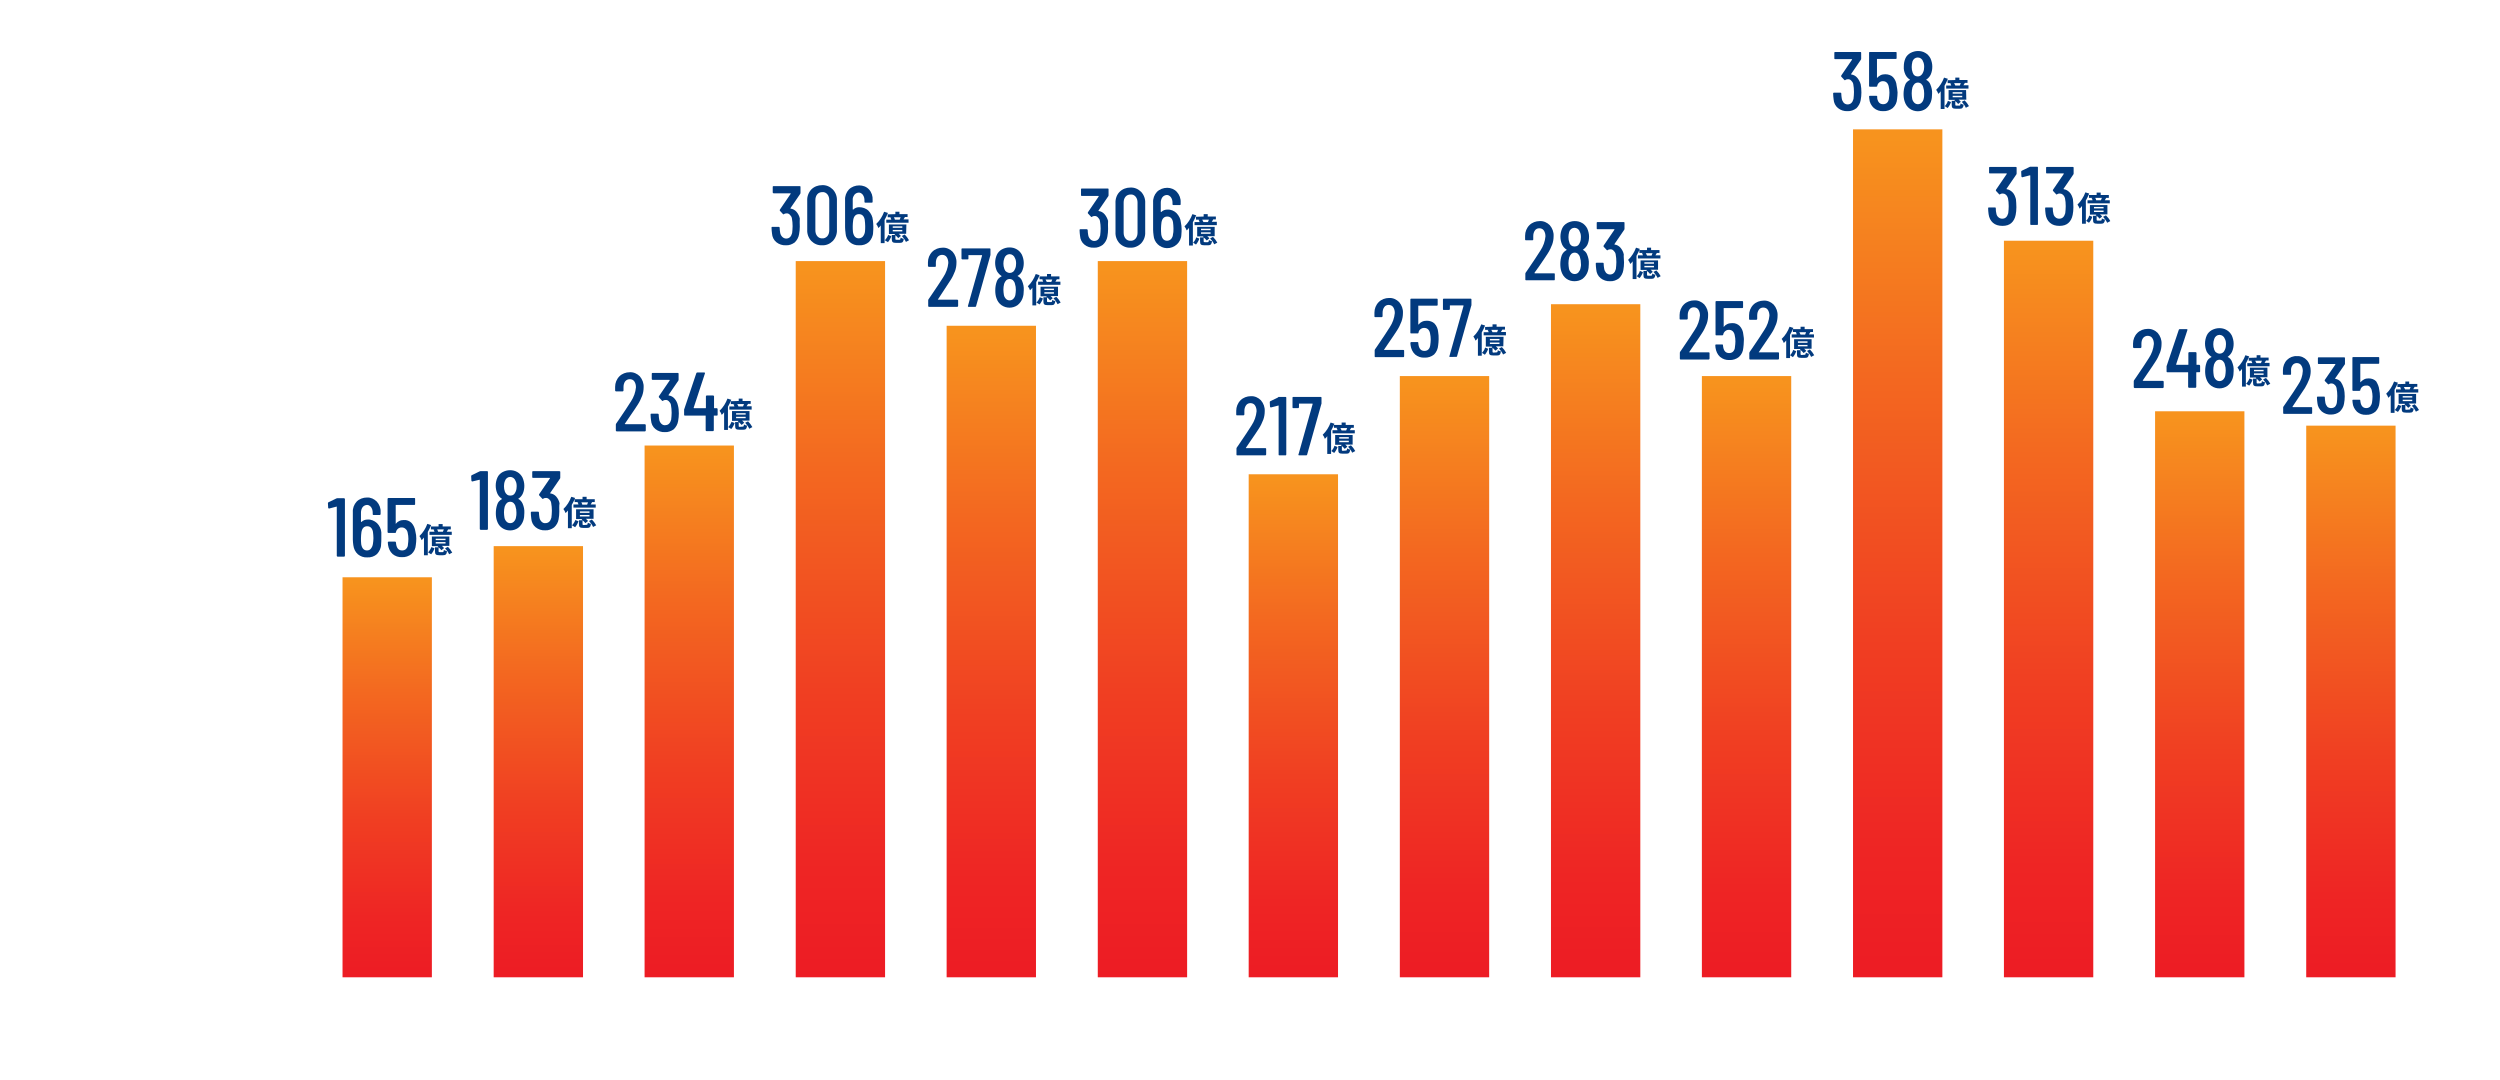
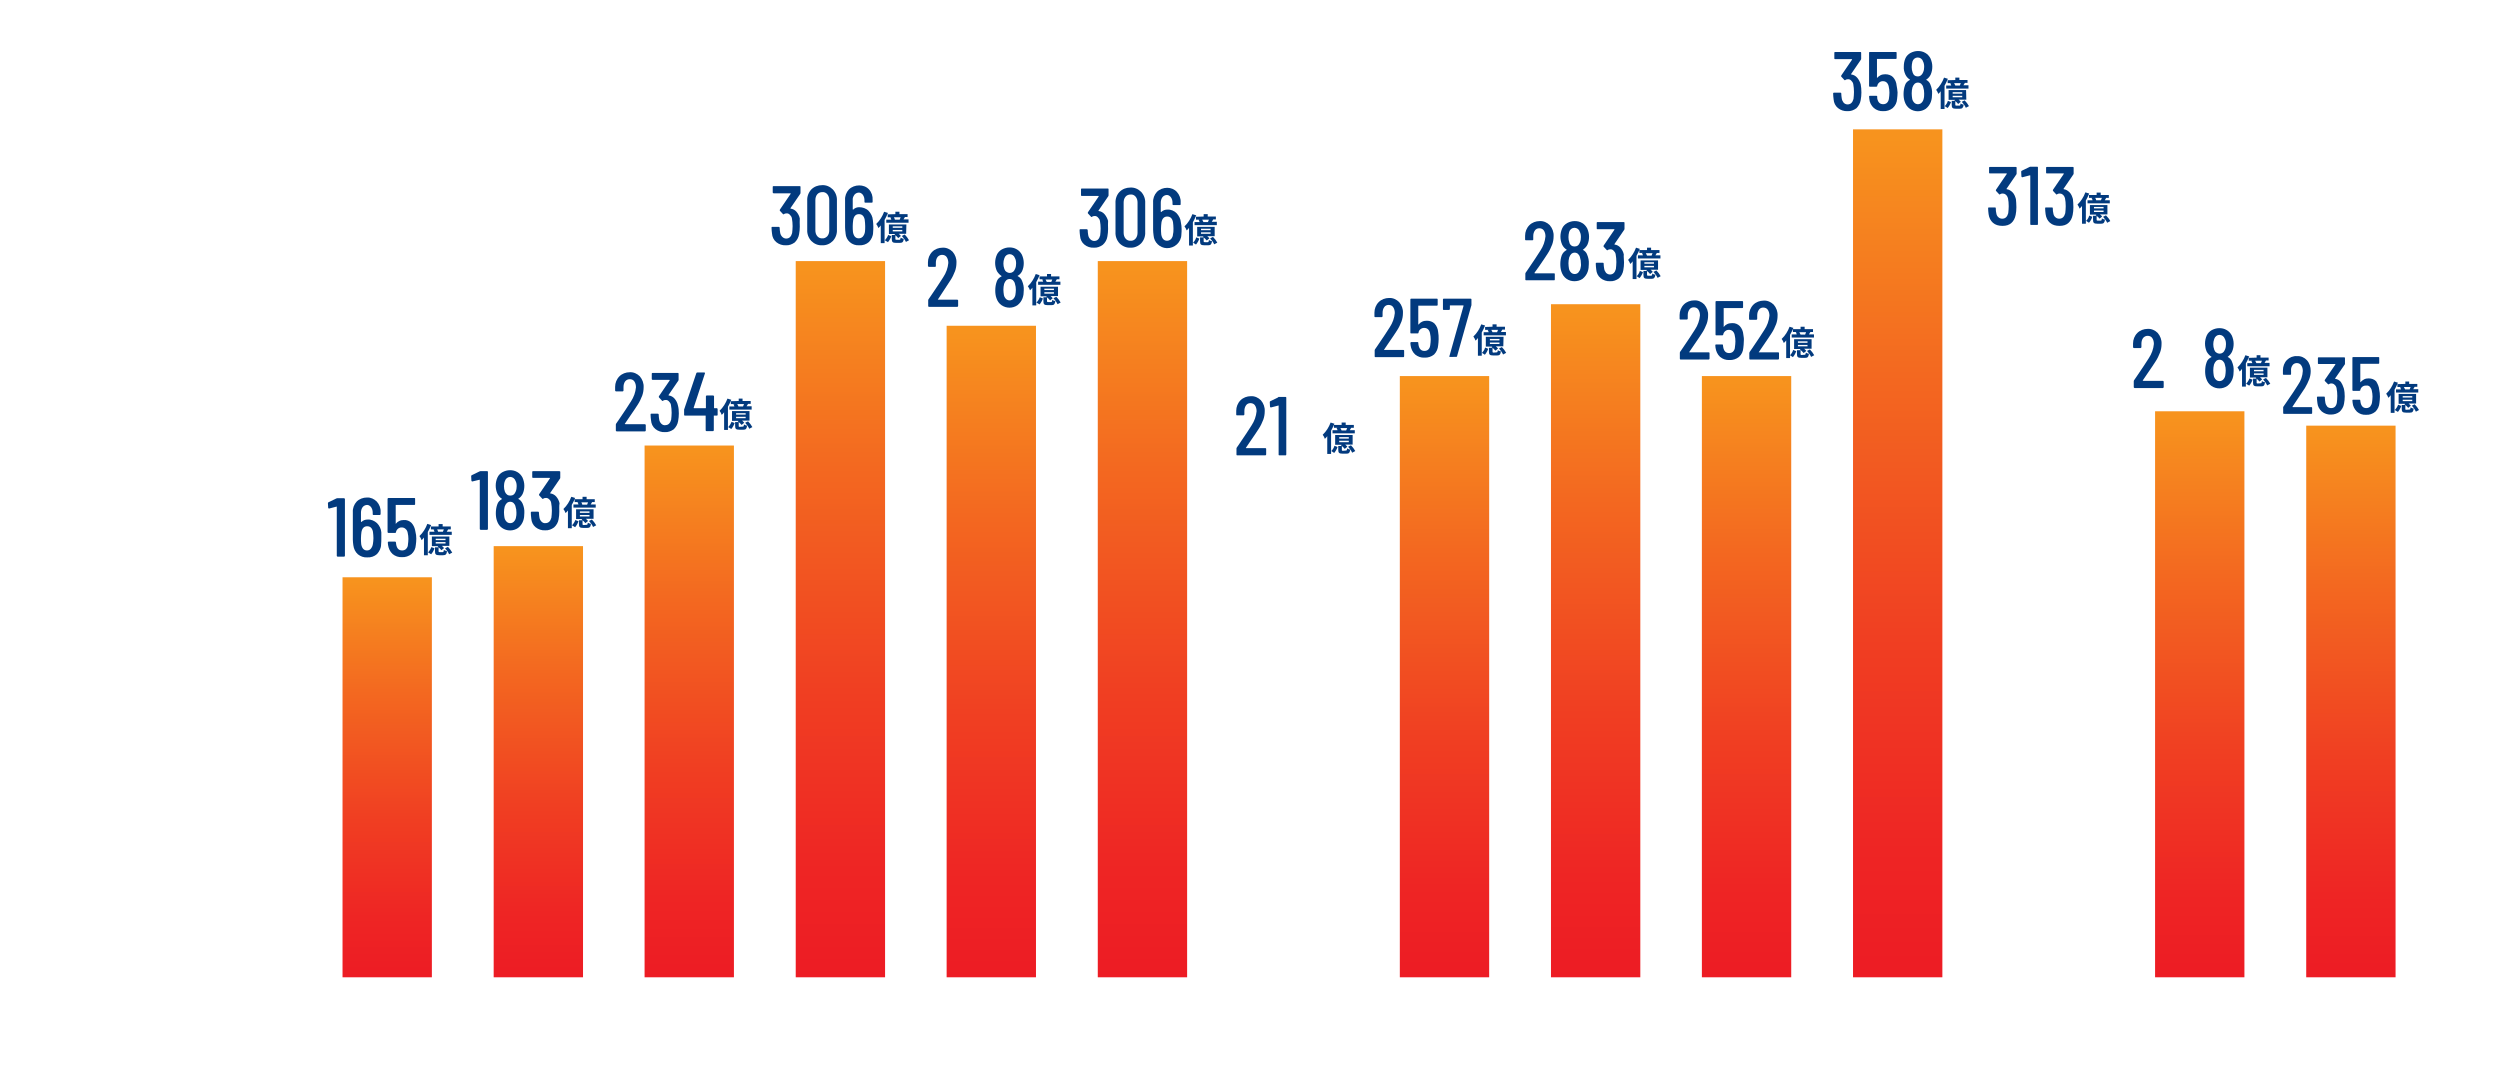
<svg xmlns="http://www.w3.org/2000/svg" version="1.1" id="レイヤー_1" x="0px" y="0px" viewBox="0 0 1043.7 451" style="enable-background:new 0 0 1043.7 451;" xml:space="preserve">
  <style type="text/css">
	.st0{fill:none;}
	.st1{fill:url(#SVGID_1_);}
	.st2{fill:url(#SVGID_00000039855517515556127070000007384917204945659044_);}
	.st3{fill:url(#SVGID_00000151539829623719864370000002448325187473292173_);}
	.st4{fill:url(#SVGID_00000083768201701221951150000009822918145435412671_);}
	.st5{fill:url(#SVGID_00000031889189676238698470000000252452306247374510_);}
	.st6{fill:url(#SVGID_00000143587148330113462700000000013398755672788615_);}
	.st7{fill:url(#SVGID_00000071521891117140306350000012500659103169327259_);}
	.st8{fill:url(#SVGID_00000056406567914859290710000005888847691397764994_);}
	.st9{fill:url(#SVGID_00000149380852404500117690000013156494313533682613_);}
	.st10{fill:url(#SVGID_00000076597225515879556030000018276657039575593630_);}
	.st11{fill:url(#SVGID_00000011716641615687146290000010292723968174653105_);}
	.st12{fill:#023A7E;}
	.st13{fill:url(#SVGID_00000151503118427800965500000001580875090107095485_);}
	.st14{fill:url(#SVGID_00000095314272878945438810000004438964635378438563_);}
	.st15{fill:url(#SVGID_00000080204718406649187980000008288716412336070562_);}
</style>
  <g>
    <rect y="0" class="st0" width="980" height="451" />
    <linearGradient id="SVGID_1_" gradientUnits="userSpaceOnUse" x1="161.65" y1="-346" x2="161.65" y2="-179" gradientTransform="matrix(1 0 0 -1 0 62)">
      <stop offset="0" style="stop-color:#ED1C24" />
      <stop offset="0.15" style="stop-color:#EE2524" />
      <stop offset="0.4" style="stop-color:#F03F22" />
      <stop offset="0.71" style="stop-color:#F36820" />
      <stop offset="0.99" style="stop-color:#F7931E" />
    </linearGradient>
    <rect x="143" y="241" class="st1" width="37.3" height="167" />
    <linearGradient id="SVGID_00000119821250858785261060000011458166359530169532_" gradientUnits="userSpaceOnUse" x1="224.75" y1="-346" x2="224.75" y2="-166" gradientTransform="matrix(1 0 0 -1 0 62)">
      <stop offset="0" style="stop-color:#ED1C24" />
      <stop offset="0.15" style="stop-color:#EE2524" />
      <stop offset="0.4" style="stop-color:#F03F22" />
      <stop offset="0.71" style="stop-color:#F36820" />
      <stop offset="0.99" style="stop-color:#F7931E" />
    </linearGradient>
    <rect x="206.1" y="228" style="fill:url(#SVGID_00000119821250858785261060000011458166359530169532_);" width="37.3" height="180" />
    <linearGradient id="SVGID_00000098202055936653413250000014424284633238239118_" gradientUnits="userSpaceOnUse" x1="287.75" y1="-346" x2="287.75" y2="-124" gradientTransform="matrix(1 0 0 -1 0 62)">
      <stop offset="0" style="stop-color:#ED1C24" />
      <stop offset="0.15" style="stop-color:#EE2524" />
      <stop offset="0.4" style="stop-color:#F03F22" />
      <stop offset="0.71" style="stop-color:#F36820" />
      <stop offset="0.99" style="stop-color:#F7931E" />
    </linearGradient>
    <rect x="269.1" y="186" style="fill:url(#SVGID_00000098202055936653413250000014424284633238239118_);" width="37.3" height="222" />
    <linearGradient id="SVGID_00000021832408127075665580000018074903702631381919_" gradientUnits="userSpaceOnUse" x1="350.85" y1="-346" x2="350.85" y2="-47" gradientTransform="matrix(1 0 0 -1 0 62)">
      <stop offset="0" style="stop-color:#ED1C24" />
      <stop offset="0.15" style="stop-color:#EE2524" />
      <stop offset="0.4" style="stop-color:#F03F22" />
      <stop offset="0.71" style="stop-color:#F36820" />
      <stop offset="0.99" style="stop-color:#F7931E" />
    </linearGradient>
    <rect x="332.2" y="109" style="fill:url(#SVGID_00000021832408127075665580000018074903702631381919_);" width="37.3" height="299" />
    <linearGradient id="SVGID_00000182511072183644675850000005558548503785305023_" gradientUnits="userSpaceOnUse" x1="476.95" y1="-346" x2="476.95" y2="-47" gradientTransform="matrix(1 0 0 -1 0 62)">
      <stop offset="0" style="stop-color:#ED1C24" />
      <stop offset="0.15" style="stop-color:#EE2524" />
      <stop offset="0.4" style="stop-color:#F03F22" />
      <stop offset="0.71" style="stop-color:#F36820" />
      <stop offset="0.99" style="stop-color:#F7931E" />
    </linearGradient>
    <rect x="458.3" y="109" style="fill:url(#SVGID_00000182511072183644675850000005558548503785305023_);" width="37.3" height="299" />
    <linearGradient id="SVGID_00000168817181256590743490000007865075200907911812_" gradientUnits="userSpaceOnUse" x1="413.85" y1="-346" x2="413.85" y2="-74" gradientTransform="matrix(1 0 0 -1 0 62)">
      <stop offset="0" style="stop-color:#ED1C24" />
      <stop offset="0.15" style="stop-color:#EE2524" />
      <stop offset="0.4" style="stop-color:#F03F22" />
      <stop offset="0.71" style="stop-color:#F36820" />
      <stop offset="0.99" style="stop-color:#F7931E" />
    </linearGradient>
    <rect x="395.2" y="136" style="fill:url(#SVGID_00000168817181256590743490000007865075200907911812_);" width="37.3" height="272" />
    <linearGradient id="SVGID_00000176025578684992546810000013391814396477144233_" gradientUnits="userSpaceOnUse" x1="539.95" y1="-346" x2="539.95" y2="-136" gradientTransform="matrix(1 0 0 -1 0 62)">
      <stop offset="0" style="stop-color:#ED1C24" />
      <stop offset="0.15" style="stop-color:#EE2524" />
      <stop offset="0.4" style="stop-color:#F03F22" />
      <stop offset="0.71" style="stop-color:#F36820" />
      <stop offset="0.99" style="stop-color:#F7931E" />
    </linearGradient>
-     <rect x="521.3" y="198" style="fill:url(#SVGID_00000176025578684992546810000013391814396477144233_);" width="37.3" height="210" />
    <linearGradient id="SVGID_00000082342490877006703150000014764149331304958618_" gradientUnits="userSpaceOnUse" x1="603.05" y1="-346" x2="603.05" y2="-95" gradientTransform="matrix(1 0 0 -1 0 62)">
      <stop offset="0" style="stop-color:#ED1C24" />
      <stop offset="0.15" style="stop-color:#EE2524" />
      <stop offset="0.4" style="stop-color:#F03F22" />
      <stop offset="0.71" style="stop-color:#F36820" />
      <stop offset="0.99" style="stop-color:#F7931E" />
    </linearGradient>
    <rect x="584.4" y="157" style="fill:url(#SVGID_00000082342490877006703150000014764149331304958618_);" width="37.3" height="251" />
    <linearGradient id="SVGID_00000100377955633802091730000003582103224225373088_" gradientUnits="userSpaceOnUse" x1="729.15" y1="-346" x2="729.15" y2="-95" gradientTransform="matrix(1 0 0 -1 0 62)">
      <stop offset="0" style="stop-color:#ED1C24" />
      <stop offset="0.15" style="stop-color:#EE2524" />
      <stop offset="0.4" style="stop-color:#F03F22" />
      <stop offset="0.71" style="stop-color:#F36820" />
      <stop offset="0.99" style="stop-color:#F7931E" />
    </linearGradient>
    <rect x="710.5" y="157" style="fill:url(#SVGID_00000100377955633802091730000003582103224225373088_);" width="37.3" height="251" />
    <linearGradient id="SVGID_00000154411807249658884940000014154057435488959411_" gradientUnits="userSpaceOnUse" x1="792.25" y1="-346" x2="792.25" y2="8" gradientTransform="matrix(1 0 0 -1 0 62)">
      <stop offset="0" style="stop-color:#ED1C24" />
      <stop offset="0.15" style="stop-color:#EE2524" />
      <stop offset="0.4" style="stop-color:#F03F22" />
      <stop offset="0.71" style="stop-color:#F36820" />
      <stop offset="0.99" style="stop-color:#F7931E" />
    </linearGradient>
    <rect x="773.6" y="54" style="fill:url(#SVGID_00000154411807249658884940000014154057435488959411_);" width="37.3" height="354" />
    <linearGradient id="SVGID_00000178202542953807555230000000535647757180585360_" gradientUnits="userSpaceOnUse" x1="666.15" y1="-346" x2="666.15" y2="-65" gradientTransform="matrix(1 0 0 -1 0 62)">
      <stop offset="0" style="stop-color:#ED1C24" />
      <stop offset="0.15" style="stop-color:#EE2524" />
      <stop offset="0.4" style="stop-color:#F03F22" />
      <stop offset="0.71" style="stop-color:#F36820" />
      <stop offset="0.99" style="stop-color:#F7931E" />
    </linearGradient>
    <rect x="647.5" y="127" style="fill:url(#SVGID_00000178202542953807555230000000535647757180585360_);" width="37.3" height="281" />
    <g>
      <path class="st12" d="M140.8,208h2.8c0.2,0,0.3,0.1,0.4,0.3v0.1V232c0,0.2-0.1,0.3-0.3,0.4h-0.1H141c-0.2,0-0.3-0.1-0.4-0.3V232    v-20.4v-0.1h-0.1l-3.1,0.8h-0.1c-0.1,0-0.2-0.1-0.3-0.3l-0.1-1.9c0-0.2,0.1-0.4,0.2-0.4l3.3-1.6C140.5,208.1,140.6,208,140.8,208z    " />
      <path class="st12" d="M159.2,224.9c0,0.6,0,1.4-0.1,2.4c0,1.5-0.7,2.9-1.7,4c-1.1,1-2.6,1.5-4.1,1.4c-1.4,0.1-2.8-0.4-3.9-1.3    c-1.1-1-1.7-2.3-1.9-3.8c-0.1-0.8-0.2-1.6-0.2-2.4v-11.4c-0.1-1.6,0.5-3.2,1.6-4.4c1.1-1.1,2.7-1.7,4.3-1.7c1.5-0.1,3,0.6,4.1,1.7    c1.1,1.2,1.7,2.8,1.6,4.4v0.8c0,0.2-0.1,0.3-0.3,0.4h-0.1h-2.6c-0.2,0-0.3-0.1-0.3-0.3c0,0,0,0,0-0.1V214c0-0.8-0.2-1.6-0.7-2.3    c-0.4-0.5-1-0.9-1.6-0.9c-0.7,0-1.4,0.3-1.9,0.9c-0.5,0.7-0.7,1.5-0.7,2.3v3.8c0,0.1,0.1,0.1,0.2,0.1c0.7-0.7,1.6-1,2.6-1    c1.4-0.1,2.8,0.5,3.9,1.5c1,1,1.7,2.4,1.8,3.9C159.2,223.1,159.2,224,159.2,224.9z M155.9,224.7c0-0.9-0.1-1.8-0.2-2.7    c-0.3-1.5-1.1-2.3-2.4-2.3s-2.1,0.8-2.4,2.4c-0.1,0.9-0.2,1.7-0.2,2.6c0,0.8,0,1.7,0.1,2.5c0.3,1.7,1.1,2.6,2.4,2.6    c0.6,0,1.2-0.2,1.6-0.7c0.5-0.6,0.8-1.3,0.9-2.1C155.8,226.3,155.9,225.5,155.9,224.7L155.9,224.7z" />
      <path class="st12" d="M173.8,224.9c0,0.9-0.1,1.8-0.2,2.6c-0.1,1.5-0.7,2.8-1.8,3.8c-1.1,0.9-2.6,1.4-4,1.3    c-1.4,0.1-2.8-0.4-3.9-1.3c-1.1-1-1.7-2.4-1.9-3.8l-0.1-1c0-0.2,0.1-0.3,0.3-0.4h0.1h2.6c0.2,0,0.3,0.1,0.4,0.3v0.1l0.1,0.8    c0.3,1.7,1.1,2.5,2.5,2.5c0.6,0,1.2-0.2,1.6-0.6c0.5-0.5,0.8-1.1,0.8-1.8c0.1-0.8,0.2-1.6,0.2-2.4c0-0.9-0.1-1.7-0.3-2.6    c-0.1-0.6-0.4-1.2-0.9-1.6c-0.4-0.4-1-0.6-1.5-0.6c-1.2-0.1-2.3,0.8-2.5,2c0,0.2-0.2,0.3-0.4,0.3h-2.7c-0.2,0-0.3-0.1-0.4-0.3    v-0.1v-13.8c0-0.2,0.1-0.3,0.3-0.4h0.1H173c0.2,0,0.3,0.1,0.3,0.3c0,0,0,0,0,0.1v2.2c0,0.2-0.1,0.3-0.3,0.3c0,0,0,0-0.1,0h-7.6    c-0.1,0-0.1,0-0.1,0.1l0,0v7.7c0,0.1,0,0.1,0,0.1s0.1,0,0.1-0.1c0.4-0.5,0.9-0.9,1.4-1.1c0.6-0.3,1.3-0.4,1.9-0.4    c1.2-0.1,2.4,0.4,3.2,1.2c0.9,1,1.4,2.2,1.6,3.5C173.7,223,173.8,223.9,173.8,224.9z" />
      <path class="st12" d="M180,219.2c-0.4,1-0.9,2-1.4,2.9v9.7H177v-7.4c-0.3,0.4-0.6,0.8-1,1.1c-0.2-0.6-0.5-1.2-0.9-1.7    c1.5-1.4,2.6-3.2,3.3-5.1L180,219.2z M178.7,230.6c0.6-0.6,1.1-1.4,1.4-2.2l1.3,0.5c-0.3,0.9-0.8,1.8-1.4,2.5L178.7,230.6z     M183.1,219.8v-1h1.7v1h3.4v1.2h-1.1c-0.2,0.4-0.4,0.7-0.6,1h2.1v1.3h-9.3V222h2.1c-0.1-0.3-0.2-0.6-0.4-0.9l0.5-0.1h-1.6v-1.2    H183.1z M187.6,227.9h-3.1c0.3,0.3,0.6,0.6,0.9,0.9l-1.1,0.9c-0.5-0.6-1-1.1-1.6-1.5l0.3-0.2h-2.7v-4h7.3L187.6,227.9z     M184.8,230.5c0.3,0,0.4-0.1,0.5-0.9c0.4,0.2,0.8,0.4,1.3,0.5c-0.1,1.3-0.6,1.7-1.6,1.7h-1.6c-1.5,0-1.8-0.4-1.8-1.7v-1.6h1.5v1.6    c0,0.3,0.1,0.4,0.5,0.4H184.8z M186,224.9h-4.1v0.6h4.1V224.9z M186,226.3h-4.1v0.6h4.1V226.3z M184.9,222c0.1-0.3,0.3-0.7,0.4-1    h-2.8c0.2,0.3,0.3,0.7,0.4,1H184.9z M187,228.3c0.7,0.7,1.3,1.5,1.8,2.4l-1.3,0.7c-0.4-0.9-1-1.7-1.7-2.5L187,228.3z" />
    </g>
    <g>
      <path class="st12" d="M200.6,196.7h2.8c0.2,0,0.3,0.1,0.3,0.3c0,0,0,0,0,0.1v23.7c0,0.2-0.1,0.3-0.3,0.4h-0.1h-2.6    c-0.2,0-0.3-0.1-0.4-0.3v-0.1v-20.4c0,0,0-0.1-0.1-0.1h-0.1l-2.9,0.7h-0.1c-0.1,0-0.2-0.1-0.3-0.3l-0.1-1.9c0-0.2,0.1-0.3,0.2-0.4    l3.3-1.6C200.4,196.7,200.5,196.7,200.6,196.7z" />
      <path class="st12" d="M216.4,208.3c0.8,0.4,1.4,1.1,1.8,2c0.5,1.2,0.8,2.5,0.7,3.9c0,1.1-0.1,2.2-0.5,3.3s-1.1,2.1-2.1,2.9    c-2,1.4-4.7,1.4-6.7,0c-1-0.7-1.7-1.7-2.1-2.9c-0.4-1.1-0.5-2.2-0.5-3.3c0-1.2,0.2-2.5,0.6-3.6c0.3-1,1-1.7,1.9-2.2    c0.1-0.1,0.1-0.1,0-0.2c-0.8-0.5-1.4-1.2-1.8-2c-1-2.2-1-4.7,0-6.9c0.4-0.9,1.2-1.7,2.1-2.2c1-0.5,2-0.8,3.1-0.8s2.1,0.2,3.1,0.8    c0.9,0.5,1.6,1.3,2.1,2.2c0.5,1.1,0.8,2.3,0.8,3.5s-0.2,2.3-0.7,3.4c-0.4,0.8-1,1.5-1.8,2C216.3,208.2,216.3,208.2,216.4,208.3z     M210.4,203c0,0.8,0.1,1.5,0.4,2.3c0.2,0.5,0.5,0.9,0.9,1.2s0.9,0.4,1.3,0.4c0.5,0,1-0.1,1.4-0.4c0.4-0.3,0.7-0.8,0.9-1.3    c0.3-0.7,0.4-1.4,0.4-2.2s-0.1-1.6-0.5-2.3c-0.3-0.9-1.2-1.6-2.2-1.6s-1.9,0.7-2.2,1.7C210.5,201.5,210.4,202.3,210.4,203    L210.4,203z M215.6,214c0-0.9-0.1-1.7-0.4-2.6c-0.1-0.5-0.4-1-0.8-1.4c-0.8-0.7-2-0.7-2.8,0c-0.4,0.4-0.7,0.9-0.9,1.5    c-0.2,0.8-0.3,1.6-0.3,2.4c0,0.8,0.1,1.5,0.2,2.2c0.1,0.6,0.4,1.2,0.9,1.7c0.4,0.4,0.9,0.6,1.5,0.6s1.1-0.2,1.5-0.6    c0.5-0.5,0.8-1.1,0.9-1.7C215.6,215.4,215.6,214.7,215.6,214L215.6,214z" />
      <path class="st12" d="M233.5,213.6c0,1.1-0.1,2.1-0.3,3.2c-0.2,1.3-0.9,2.5-1.9,3.4c-1.1,0.8-2.4,1.3-3.7,1.2    c-1.4,0.1-2.9-0.4-4-1.3c-1.1-0.9-1.7-2.2-1.8-3.6c-0.1-0.8-0.2-1.7-0.2-2.5c0-0.2,0.1-0.3,0.3-0.4h0.1h2.6c0.2,0,0.3,0.1,0.4,0.3    v0.1c0,0.7,0.1,1.3,0.2,2c0.1,0.7,0.4,1.3,0.9,1.8c0.4,0.4,1,0.7,1.6,0.6c1.3,0,2.1-0.8,2.5-2.3c0.1-1,0.2-1.9,0.2-2.9    c0-1.1-0.1-2.2-0.3-3.3c-0.1-0.6-0.4-1.1-0.9-1.5c-0.4-0.4-0.9-0.6-1.5-0.5c-0.3,0-0.7,0.1-0.9,0.3c-0.1,0.1-0.1,0.1-0.2,0.1    c-0.1,0-0.2-0.1-0.2-0.1l-1.3-1.4c-0.1-0.1-0.1-0.3,0-0.5l4.5-6.6v-0.1l-0.1-0.1h-7c-0.2,0-0.3-0.1-0.3-0.3c0,0,0,0,0-0.1V197    c0-0.2,0.1-0.3,0.3-0.3h0.1h10.9c0.2,0,0.4,0.1,0.4,0.3v2.3c0,0.2,0,0.3-0.1,0.5l-4.1,6c-0.1,0.1-0.1,0.1,0.1,0.2    c0.9,0.1,1.8,0.6,2.4,1.3c0.7,0.8,1.2,1.8,1.4,2.8C233.4,211.2,233.5,212.4,233.5,213.6z" />
      <path class="st12" d="M240.1,207.9c-0.4,1-0.9,2-1.4,2.9v9.7h-1.6v-7.4c-0.3,0.4-0.6,0.8-1,1.1c-0.2-0.6-0.5-1.2-0.9-1.7    c1.5-1.4,2.6-3.2,3.3-5.1L240.1,207.9z M238.8,219.3c0.6-0.6,1.1-1.4,1.4-2.2l1.3,0.5c-0.3,0.9-0.8,1.8-1.4,2.5L238.8,219.3z     M243.2,208.4v-1h1.7v1h3.4v1.2h-1.1l-0.6,1h2.1v1.3h-9.3v-1.3h2.1c-0.1-0.3-0.2-0.6-0.4-0.9l0.4-0.1h-1.6v-1.2H243.2z     M247.8,216.6h-3.2c0.3,0.3,0.6,0.5,0.9,0.9l-1.1,0.9c-0.5-0.6-1-1.1-1.6-1.5l0.3-0.2h-2.6v-4.1h7.3L247.8,216.6z M244.9,219.1    c0.3,0,0.4-0.1,0.5-0.9c0.4,0.3,0.8,0.4,1.3,0.5c-0.1,1.4-0.6,1.7-1.6,1.7h-1.6c-1.5,0-1.8-0.4-1.8-1.6v-1.6h1.5v1.6    c0,0.3,0.1,0.4,0.5,0.4L244.9,219.1z M246.1,213.5h-4v0.6h4V213.5z M246.1,215h-4v0.6h4V215z M245.1,210.7c0.1-0.3,0.3-0.7,0.4-1    h-2.8c0.2,0.3,0.3,0.7,0.4,1H245.1z M247.1,216.9c0.7,0.7,1.3,1.5,1.8,2.4l-1.3,0.7c-0.4-0.9-1-1.7-1.7-2.5L247.1,216.9z" />
    </g>
    <g>
      <path class="st12" d="M261.1,177.1h0.1h8c0.2,0,0.3,0.1,0.4,0.3v0.1v2.2c0,0.2-0.1,0.3-0.3,0.4h-0.1h-11.7c-0.2,0-0.3-0.1-0.4-0.3    v-0.1v-2.3c0-0.2,0-0.3,0.1-0.5l1.1-1.6c2.2-3.2,3.9-5.8,5.1-7.7c1.2-1.8,1.9-3.8,2.1-5.9c0-0.9-0.2-1.8-0.7-2.5    c-0.4-0.6-1.1-0.9-1.9-0.9c-0.7,0-1.4,0.3-1.9,0.9c-0.5,0.7-0.7,1.5-0.7,2.4v1.4c0,0.2-0.1,0.3-0.3,0.4h-0.1h-2.7    c-0.2,0-0.3-0.1-0.4-0.3V163v-1.5c0-1.6,0.6-3.2,1.8-4.4c1.1-1.1,2.7-1.7,4.3-1.7c1.6-0.1,3.1,0.6,4.2,1.7    c1.1,1.3,1.7,2.9,1.6,4.6c0,1.2-0.2,2.4-0.6,3.5c-0.5,1.3-1.1,2.6-1.9,3.8c-0.6,0.9-1.8,2.8-3.7,5.5l-1.7,2.5    C261.1,177,261.1,177.1,261.1,177.1z" />
      <path class="st12" d="M283.4,172.6c0,1.1-0.1,2.1-0.3,3.2c-0.2,1.3-0.9,2.5-1.8,3.4c-1.1,0.8-2.4,1.3-3.7,1.2    c-1.4,0.1-2.9-0.4-4-1.3c-1.1-0.9-1.7-2.2-1.8-3.6c-0.1-0.8-0.2-1.7-0.2-2.5c0-0.2,0.1-0.3,0.3-0.3c0,0,0,0,0.1,0h2.6    c0.2,0,0.3,0.1,0.4,0.3v0.1c0,0.7,0.1,1.3,0.2,2s0.4,1.3,0.9,1.8c0.4,0.4,1,0.7,1.6,0.6c1.3,0,2.1-0.8,2.5-2.3    c0.1-1,0.2-1.9,0.2-2.9c0-1.1-0.1-2.2-0.3-3.3c-0.1-0.6-0.5-1.1-0.9-1.5s-0.9-0.6-1.5-0.5c-0.3,0-0.7,0.1-0.9,0.3    c-0.1,0.1-0.2,0.1-0.2,0.1c-0.1,0-0.2-0.1-0.2-0.1l-1.3-1.4c-0.1-0.1-0.1-0.3,0-0.5l4.5-6.6v-0.1l-0.1-0.1h-7    c-0.2,0-0.3-0.1-0.4-0.3v-0.1V156c0-0.2,0.1-0.3,0.3-0.3c0,0,0,0,0.1,0H283c0.2,0,0.3,0.1,0.3,0.3c0,0,0,0,0,0.1v2.3    c0,0.2,0,0.3-0.1,0.5l-4.1,6c-0.1,0.1,0,0.1,0.1,0.2c0.9,0.1,1.8,0.6,2.4,1.3c0.7,0.8,1.2,1.8,1.4,2.8    C283.3,170.2,283.4,171.4,283.4,172.6z" />
      <path class="st12" d="M299.6,170.9v2.3c0,0.2-0.1,0.3-0.3,0.3c0,0,0,0-0.1,0h-1.1c-0.1,0-0.1,0-0.1,0.1l0,0v6    c0,0.2-0.1,0.3-0.3,0.4h-0.1H295c-0.2,0-0.3-0.1-0.4-0.3v-0.1v-6c0-0.1,0-0.1-0.1-0.1l0,0h-8.6c-0.2,0-0.3-0.1-0.3-0.3v-0.1v-2    c0-0.1,0-0.3,0.1-0.4l5-14.9c0.1-0.2,0.2-0.3,0.4-0.3h2.9c0.2,0,0.4,0.1,0.3,0.4l-4.7,14.3v0.1l0.1,0.1h4.9c0.1,0,0.1,0,0.1-0.1    v-4.8c0-0.2,0.1-0.3,0.3-0.4h0.1h2.6c0.2,0,0.3,0.1,0.4,0.3v0.1v4.8c0,0.1,0,0.1,0.1,0.1h1.1C299.5,170.5,299.6,170.6,299.6,170.9    C299.6,170.8,299.6,170.9,299.6,170.9z" />
      <path class="st12" d="M305.3,166.9c-0.4,1-0.9,2-1.4,2.9v9.7h-1.6v-7.4c-0.3,0.4-0.6,0.8-1,1.1c-0.2-0.6-0.5-1.2-0.9-1.7    c1.5-1.4,2.6-3.2,3.3-5.1L305.3,166.9z M304,178.3c0.6-0.6,1.1-1.4,1.4-2.2l1.3,0.5c-0.3,0.9-0.8,1.8-1.4,2.5L304,178.3z     M308.4,167.4v-1h1.6v1h3.4v1.2h-1.1l-0.6,1h2.1v1.4h-9.3v-1.3h2.1c-0.1-0.3-0.2-0.6-0.4-0.9l0.5-0.1h-1.6v-1.2L308.4,167.4z     M312.9,175.6h-3.1c0.3,0.3,0.6,0.5,0.9,0.9l-1.1,0.9c-0.5-0.6-1-1.1-1.6-1.5l0.3-0.2h-2.7v-4.1h7.3L312.9,175.6L312.9,175.6z     M310.1,178.1c0.3,0,0.4-0.1,0.5-0.9c0.4,0.3,0.8,0.4,1.3,0.5c-0.2,1.4-0.6,1.7-1.6,1.7h-1.6c-1.5,0-1.8-0.4-1.8-1.6v-1.6h1.5v1.6    c0,0.3,0,0.4,0.5,0.4L310.1,178.1z M311.3,172.5h-4v0.6h4V172.5z M311.3,174h-4v0.6h4V174z M310.2,169.7c0.1-0.3,0.3-0.7,0.4-1    h-2.8c0.2,0.3,0.3,0.7,0.5,1H310.2z M312.3,175.9c0.7,0.7,1.3,1.5,1.8,2.4l-1.3,0.7c-0.4-0.9-1-1.7-1.7-2.5L312.3,175.9z" />
    </g>
    <g>
      <path class="st12" d="M894.8,159L894.8,159h8.1c0.2,0,0.3,0.1,0.4,0.3v0.1v2.2c0,0.2-0.1,0.3-0.3,0.4h-0.1h-11.7    c-0.2,0-0.3-0.1-0.4-0.3v-0.1v-2.3c0-0.2,0-0.3,0.1-0.5l1.1-1.6c2.2-3.2,3.9-5.8,5.1-7.7c1.2-1.8,1.9-3.8,2.1-5.9    c0-0.9-0.2-1.8-0.7-2.5c-0.4-0.6-1.1-0.9-1.9-0.9c-0.7,0-1.4,0.3-1.9,0.9c-0.5,0.7-0.7,1.5-0.7,2.4v1.4c0,0.2-0.1,0.3-0.3,0.4    h-0.1h-2.7c-0.2,0-0.3-0.1-0.4-0.3v-0.1v-1.5c0-1.6,0.6-3.2,1.8-4.4c1.1-1.1,2.7-1.7,4.3-1.7c1.6-0.1,3.1,0.6,4.2,1.7    c1.1,1.3,1.7,2.9,1.6,4.6c0,1.2-0.2,2.4-0.6,3.5c-0.5,1.3-1.1,2.6-1.9,3.8c-0.6,0.9-1.8,2.8-3.7,5.5l-1.7,2.5    C894.8,158.9,894.8,159,894.8,159z" />
-       <path class="st12" d="M918.5,152.8v2.3c0,0.2-0.1,0.3-0.3,0.3c0,0,0,0-0.1,0H917c-0.1,0-0.1,0-0.1,0.1l0,0v6    c0,0.2-0.1,0.3-0.3,0.4h-0.1h-2.6c-0.2,0-0.3-0.1-0.4-0.3v-0.1v-6c0-0.1,0-0.1-0.1-0.1l0,0h-8.6c-0.2,0-0.3-0.1-0.3-0.3V155v-2    c0-0.1,0-0.3,0.1-0.4l5-14.9c0.1-0.2,0.2-0.3,0.4-0.3h2.9c0.2,0,0.4,0.1,0.3,0.4l-4.7,14.3v0.1l0.1,0.1h4.9c0.1,0,0.1,0,0.1-0.1    v-4.8c0-0.2,0.1-0.3,0.3-0.4h0.1h2.6c0.2,0,0.3,0.1,0.4,0.3v0.1v4.8c0,0.1,0,0.1,0.1,0.1h1.1C918.4,152.4,918.5,152.5,918.5,152.8    C918.5,152.7,918.5,152.8,918.5,152.8z" />
      <path class="st12" d="M939,148.8c-0.4,1-0.9,2-1.4,2.9v9.7H936V154c-0.3,0.4-0.6,0.8-1,1.1c-0.2-0.6-0.5-1.2-0.9-1.7    c1.5-1.4,2.6-3.2,3.3-5.1L939,148.8z M937.7,160.2c0.6-0.6,1.1-1.4,1.4-2.2l1.3,0.5c-0.3,0.9-0.8,1.8-1.4,2.5L937.7,160.2z     M942.1,149.3v-1h1.6v1h3.4v1.2H946l-0.6,1h2.1v1.4h-9.3v-1.3h2.1c-0.1-0.3-0.2-0.6-0.4-0.9l0.5-0.1h-1.6v-1.2L942.1,149.3z     M946.6,157.5h-3.1c0.3,0.3,0.6,0.5,0.9,0.9l-1.1,0.9c-0.5-0.6-1-1.1-1.6-1.5l0.3-0.2h-2.7v-4.1h7.3L946.6,157.5L946.6,157.5z     M943.8,160c0.3,0,0.4-0.1,0.5-0.9c0.4,0.3,0.8,0.4,1.3,0.5c-0.2,1.4-0.6,1.7-1.6,1.7h-1.6c-1.5,0-1.8-0.4-1.8-1.6v-1.6h1.5v1.6    c0,0.3,0,0.4,0.5,0.4L943.8,160z M945,154.4h-4v0.6h4V154.4z M945,155.9h-4v0.6h4V155.9z M943.9,151.6c0.1-0.3,0.3-0.7,0.4-1h-2.8    c0.2,0.3,0.3,0.7,0.5,1H943.9z M946,157.8c0.7,0.7,1.3,1.5,1.8,2.4l-1.3,0.7c-0.4-0.9-1-1.7-1.7-2.5L946,157.8z" />
    </g>
    <g>
      <path class="st12" d="M333.9,94.6c0,1.1-0.1,2.1-0.3,3.2c-0.2,1.3-0.9,2.5-1.8,3.4c-1.1,0.8-2.4,1.3-3.7,1.2    c-1.4,0.1-2.9-0.4-4-1.3s-1.7-2.2-1.8-3.6c-0.1-0.8-0.2-1.7-0.2-2.5c0-0.2,0.1-0.3,0.3-0.3c0,0,0,0,0.1,0h2.6    c0.2,0,0.3,0.1,0.4,0.3v0.1c0,0.7,0.1,1.3,0.2,2s0.4,1.3,0.9,1.8c0.4,0.4,1,0.7,1.6,0.7c1.3,0,2.1-0.8,2.5-2.3    c0.1-1,0.2-1.9,0.2-2.9c0-1.1-0.1-2.2-0.3-3.3c-0.1-0.6-0.5-1.1-0.9-1.5s-0.9-0.6-1.5-0.5c-0.3,0-0.7,0.1-0.9,0.3    c-0.1,0.1-0.2,0.1-0.2,0.1c-0.1,0-0.2-0.1-0.2-0.1l-1.3-1.4c-0.1-0.1-0.1-0.3,0-0.5l4.5-6.6v-0.1l-0.1-0.1h-7    c-0.2,0-0.3-0.1-0.4-0.3v-0.1V78c0-0.2,0.1-0.3,0.3-0.3c0,0,0,0,0.1,0h10.9c0.2,0,0.3,0.1,0.3,0.3c0,0,0,0,0,0.1v2.3    c0,0.2,0,0.3-0.1,0.5l-4.1,6c-0.1,0.1,0,0.1,0.1,0.2c0.9,0.1,1.8,0.6,2.4,1.3c0.7,0.8,1.2,1.8,1.4,2.8    C333.8,92.2,333.9,93.4,333.9,94.6z" />
      <path class="st12" d="M338.7,100.6c-1.2-1.3-1.8-3-1.7-4.7V83.8c-0.1-1.7,0.5-3.4,1.7-4.7c1.2-1.2,2.8-1.8,4.5-1.8    c1.7-0.1,3.3,0.6,4.5,1.8c1.2,1.3,1.8,3,1.7,4.7v12.1c0.1,1.7-0.5,3.4-1.7,4.7c-1.2,1.2-2.8,1.9-4.5,1.8    C341.5,102.5,339.9,101.8,338.7,100.6z M345.4,98.6c0.6-0.7,0.8-1.6,0.8-2.5V83.6c0-0.9-0.2-1.8-0.8-2.5c-0.5-0.6-1.3-1-2.1-0.9    c-0.8,0-1.6,0.3-2.1,0.9c-0.6,0.7-0.8,1.6-0.8,2.5v12.5c0,0.9,0.2,1.8,0.8,2.5c0.5,0.6,1.3,1,2.1,0.9    C344.1,99.6,344.8,99.2,345.4,98.6L345.4,98.6z" />
      <path class="st12" d="M364.6,94.6c0,0.6,0,1.4-0.1,2.4c0,1.5-0.7,2.9-1.7,4c-1.1,1-2.6,1.5-4.1,1.4c-3,0.2-5.5-2-5.7-5v-0.1    c-0.1-0.8-0.2-1.6-0.2-2.4V83.5c-0.1-1.6,0.5-3.2,1.6-4.4c1.1-1.1,2.7-1.7,4.3-1.7c1.5,0,3,0.5,4.1,1.7s1.6,2.8,1.5,4.4v0.8    c0,0.2-0.1,0.3-0.3,0.3h-0.1h-2.7c-0.2,0-0.3-0.1-0.3-0.3c0,0,0,0,0-0.1v-0.6c0-0.8-0.2-1.6-0.7-2.3c-0.4-0.5-1-0.9-1.6-0.9    c-0.7,0-1.4,0.3-1.9,0.9c-0.5,0.7-0.8,1.5-0.7,2.3v3.8c0,0.1,0.1,0.1,0.2,0.1c0.7-0.7,1.6-1,2.5-1c1.4,0,2.9,0.5,3.9,1.5    c1,1.1,1.7,2.4,1.8,3.9C364.5,92.8,364.6,93.7,364.6,94.6z M361.2,94.4c0-0.9-0.1-1.8-0.2-2.7c-0.3-1.5-1.1-2.3-2.4-2.3    s-2.1,0.8-2.4,2.4c-0.1,0.9-0.2,1.7-0.2,2.6c0,0.8,0,1.7,0.1,2.5c0.3,1.7,1.1,2.6,2.4,2.6c0.6,0,1.2-0.2,1.7-0.7    c0.5-0.6,0.8-1.3,0.9-2C361.2,96,361.2,95.2,361.2,94.4z" />
      <path class="st12" d="M370.7,88.9c-0.4,1-0.9,2-1.4,2.9v9.7h-1.6v-7.4c-0.3,0.4-0.6,0.8-1,1.1c-0.2-0.6-0.5-1.2-0.9-1.7    c1.5-1.4,2.6-3.2,3.3-5.1L370.7,88.9z M369.4,100.3c0.6-0.6,1.1-1.4,1.4-2.2l1.3,0.5c-0.3,0.9-0.8,1.8-1.4,2.5L369.4,100.3z     M373.8,89.4v-1h1.7v1h3.4v1.2h-1.1c-0.2,0.4-0.4,0.7-0.6,1h2.1V93H370v-1.3h2.1c-0.1-0.3-0.2-0.6-0.4-0.9l0.5-0.1h-1.6v-1.2    L373.8,89.4L373.8,89.4z M378.3,97.6h-3.1c0.3,0.3,0.6,0.5,0.9,0.9l-1.1,0.9c-0.5-0.6-1-1.1-1.6-1.5l0.3-0.2h-2.6v-4h7.3    L378.3,97.6z M375.5,100.1c0.3,0,0.4-0.1,0.5-0.9c0.4,0.3,0.8,0.4,1.3,0.5c-0.1,1.3-0.6,1.7-1.6,1.7h-1.6c-1.5,0-1.8-0.4-1.8-1.7    v-1.6h1.5v1.6c0,0.3,0.1,0.4,0.5,0.4H375.5z M376.7,94.5h-4v0.6h4V94.5z M376.7,96h-4v0.6h4V96z M375.6,91.7    c0.1-0.3,0.3-0.7,0.4-1h-2.8c0.2,0.3,0.3,0.7,0.4,1H375.6z M377.7,97.9c0.7,0.7,1.3,1.5,1.8,2.4l-1.3,0.7c-0.4-0.9-1-1.7-1.7-2.5    L377.7,97.9z" />
    </g>
    <g>
      <path class="st12" d="M391.5,125.1h0.1h8c0.2,0,0.3,0.1,0.4,0.3v0.1v2.2c0,0.2-0.1,0.3-0.3,0.4h-0.1h-11.7c-0.2,0-0.3-0.1-0.4-0.2    v-0.1v-2.3c0-0.2,0-0.3,0.1-0.5l1.1-1.6c2.2-3.2,3.9-5.8,5.1-7.7c1.2-1.8,1.9-3.8,2.1-5.9c0-0.9-0.2-1.8-0.7-2.5    c-0.4-0.6-1.1-0.9-1.9-0.9c-0.7,0-1.4,0.3-1.9,0.9c-0.5,0.7-0.7,1.5-0.7,2.4v1.4c0,0.2-0.1,0.3-0.3,0.3h-0.1h-2.5    c-0.2,0-0.3-0.1-0.4-0.3V111v-1.5c0-1.6,0.6-3.2,1.8-4.4c1.1-1.1,2.7-1.7,4.3-1.7c1.6-0.1,3.1,0.6,4.2,1.7    c1.1,1.3,1.7,2.9,1.6,4.6c0,1.2-0.2,2.4-0.6,3.5c-0.5,1.3-1.1,2.6-1.9,3.8c-0.6,0.9-1.8,2.8-3.6,5.5L391.5,125.1    C391.5,125,391.5,125.1,391.5,125.1z" />
-       <path class="st12" d="M404.1,128c0-0.1,0-0.2,0-0.3l5.9-21c0,0,0,0,0-0.1l-0.1-0.1h-5.5c-0.1,0-0.1,0-0.1,0.1l0,0v1.4    c0,0.2-0.1,0.3-0.3,0.3h-0.1h-2.1c-0.2,0-0.3-0.1-0.4-0.3v-0.1V104c0-0.2,0.1-0.3,0.3-0.3c0,0,0,0,0.1,0h11.4    c0.2,0,0.3,0.1,0.3,0.3c0,0,0,0,0,0.1v2.3c0,0,0,0.2-0.1,0.4l-5.9,21c0,0.2-0.2,0.3-0.4,0.3h-2.8    C404.3,128.1,404.2,128.1,404.1,128z" />
      <path class="st12" d="M424.9,115.3c0.8,0.4,1.5,1.1,1.8,2c0.5,1.2,0.8,2.5,0.7,3.9c0,1.1-0.1,2.2-0.5,3.3    c-0.4,1.1-1.1,2.1-2.1,2.9c-2,1.4-4.7,1.4-6.7,0c-1-0.7-1.7-1.7-2.1-2.9c-0.4-1.1-0.5-2.2-0.5-3.3c0-1.2,0.2-2.5,0.6-3.6    c0.3-1,1-1.7,2-2.2c0.1-0.1,0.1-0.1,0-0.2c-0.8-0.5-1.4-1.2-1.9-2c-1-2.2-1-4.7,0-6.9c0.4-0.9,1.2-1.7,2.1-2.2    c1-0.5,2-0.8,3.1-0.8s2.1,0.2,3.1,0.8c0.9,0.5,1.6,1.3,2.1,2.2c0.5,1.1,0.8,2.3,0.8,3.5s-0.2,2.3-0.7,3.4c-0.4,0.8-1,1.5-1.9,2    C424.8,115.2,424.8,115.2,424.9,115.3z M418.9,110c0,0.8,0.1,1.5,0.4,2.3c0.2,0.5,0.4,0.9,0.9,1.2c0.8,0.6,1.9,0.6,2.7,0    c0.4-0.3,0.7-0.8,0.9-1.3c0.3-0.7,0.4-1.4,0.4-2.2c0-0.8-0.1-1.6-0.5-2.3c-0.3-0.9-1.2-1.6-2.2-1.6s-1.9,0.7-2.2,1.7    C419,108.6,418.9,109.3,418.9,110L418.9,110z M424.1,121c0-0.9-0.1-1.7-0.4-2.6c-0.1-0.5-0.4-1-0.8-1.4c-0.8-0.7-2-0.7-2.8,0    c-0.4,0.4-0.7,0.9-0.9,1.5c-0.2,0.8-0.3,1.6-0.3,2.4s0.1,1.5,0.2,2.2c0.1,0.6,0.4,1.2,0.9,1.7c0.8,0.8,2.2,0.8,3,0    c0.5-0.5,0.8-1.1,0.9-1.7C424,122.4,424.1,121.7,424.1,121L424.1,121z" />
      <path class="st12" d="M434,114.9c-0.4,1-0.9,2-1.4,2.9v9.7H431v-7.4c-0.3,0.4-0.6,0.8-1,1.1c-0.2-0.6-0.5-1.2-0.9-1.7    c1.5-1.4,2.6-3.2,3.3-5.1L434,114.9z M432.7,126.3c0.6-0.6,1.1-1.4,1.4-2.2l1.3,0.5c-0.3,0.9-0.8,1.8-1.4,2.5L432.7,126.3z     M437.1,115.4v-1h1.7v1h3.5v1.2h-1.1c-0.2,0.4-0.4,0.7-0.6,1h2.1v1.3h-9.3v-1.3h2.1c-0.1-0.3-0.2-0.6-0.4-0.9l0.5-0.1H434v-1.2    H437.1z M441.7,123.6h-3.1c0.3,0.3,0.6,0.5,0.9,0.9l-1.1,0.9c-0.5-0.6-1-1.1-1.6-1.5l0.3-0.2h-2.7v-4h7.3L441.7,123.6z     M438.8,126.1c0.3,0,0.4-0.1,0.5-0.9c0.4,0.3,0.8,0.4,1.3,0.5c-0.2,1.3-0.6,1.7-1.6,1.7h-1.6c-1.5,0-1.8-0.4-1.8-1.7v-1.6h1.5v1.6    c0,0.3,0.1,0.4,0.5,0.4H438.8z M440,120.5h-4v0.6h4V120.5z M440,122h-4v0.6h4V122z M438.9,117.7c0.1-0.3,0.3-0.7,0.4-1h-2.8    c0.2,0.3,0.3,0.7,0.5,1H438.9z M441,123.9c0.7,0.7,1.3,1.5,1.8,2.4l-1.3,0.7c-0.4-0.9-1-1.7-1.7-2.5L441,123.9z" />
    </g>
    <g>
      <path class="st12" d="M930,149c0.8,0.4,1.5,1.1,1.8,2c0.5,1.2,0.8,2.5,0.7,3.9c0,1.1-0.1,2.2-0.5,3.3s-1.1,2.1-2.1,2.9    c-2,1.4-4.7,1.4-6.7,0c-1-0.7-1.7-1.7-2.1-2.9c-0.4-1.1-0.5-2.2-0.5-3.3c0-1.2,0.2-2.5,0.6-3.6c0.3-1,1-1.7,2-2.2    c0.1-0.1,0.1-0.1,0-0.2c-0.8-0.5-1.4-1.2-1.9-2c-1-2.2-1-4.7,0-6.9c0.4-0.9,1.2-1.7,2.1-2.2c1-0.5,2-0.8,3.1-0.8s2.1,0.2,3.1,0.8    c0.9,0.5,1.6,1.3,2.1,2.2c0.5,1.1,0.8,2.3,0.8,3.5s-0.2,2.3-0.7,3.4C931.4,147.7,930.8,148.4,930,149    C929.9,148.9,929.9,148.9,930,149z M924,143.7c0,0.8,0.1,1.5,0.4,2.3c0.2,0.5,0.4,0.9,0.9,1.2c0.8,0.6,1.9,0.6,2.7,0    c0.4-0.3,0.7-0.8,0.9-1.3c0.3-0.7,0.4-1.4,0.4-2.2s-0.1-1.6-0.5-2.3c-0.3-0.9-1.2-1.6-2.2-1.6s-1.9,0.7-2.2,1.7    C924.1,142.3,924,143,924,143.7L924,143.7z M929.2,154.7c0-0.9-0.1-1.7-0.4-2.6c-0.1-0.5-0.4-1-0.8-1.4c-0.8-0.7-2-0.7-2.8,0    c-0.4,0.4-0.7,0.9-0.9,1.5c-0.2,0.8-0.3,1.6-0.3,2.4s0.1,1.5,0.2,2.2c0.1,0.6,0.4,1.2,0.9,1.7c0.8,0.8,2.2,0.8,3,0    c0.5-0.5,0.8-1.1,0.9-1.7C929.1,156.1,929.2,155.4,929.2,154.7L929.2,154.7z" />
    </g>
    <g>
      <path class="st12" d="M462.6,95.6c0,1.1-0.1,2.1-0.3,3.2c-0.2,1.3-0.9,2.5-1.9,3.4c-1.1,0.8-2.4,1.3-3.7,1.2    c-1.5,0.1-2.9-0.4-4-1.3s-1.7-2.2-1.8-3.6c-0.1-0.8-0.2-1.7-0.2-2.5c0-0.2,0.1-0.3,0.3-0.3h0.1h2.6c0.2,0,0.3,0.1,0.4,0.3v0.1    c0,0.7,0.1,1.3,0.2,2s0.4,1.3,0.9,1.8c0.4,0.4,1,0.7,1.6,0.7c1.3,0,2.1-0.8,2.5-2.3c0.1-1,0.2-1.9,0.2-2.9c0-1.1-0.1-2.1-0.3-3.2    c-0.1-0.6-0.5-1.1-0.9-1.5s-0.9-0.6-1.5-0.5c-0.3,0-0.7,0.1-0.9,0.3c-0.1,0.1-0.1,0.1-0.2,0.1s-0.2-0.1-0.2-0.1l-1.3-1.4    c-0.1-0.1-0.1-0.3,0-0.5l4.5-6.6v-0.1l-0.1-0.1h-7c-0.2,0-0.3-0.1-0.3-0.3c0,0,0,0,0-0.1V79c0-0.2,0.1-0.3,0.3-0.3h0.1h10.8    c0.2,0,0.3,0.1,0.3,0.3c0,0,0,0,0,0.1v2.3c0,0.2,0,0.3-0.1,0.5l-4.1,6c-0.1,0.1,0,0.1,0.1,0.2c0.9,0.1,1.8,0.6,2.4,1.3    c0.7,0.8,1.2,1.8,1.5,2.8C462.5,93.2,462.6,94.4,462.6,95.6z" />
      <path class="st12" d="M467.4,101.6c-1.2-1.3-1.8-3-1.7-4.7V84.8c-0.1-1.7,0.5-3.5,1.7-4.7s2.8-1.8,4.5-1.8    c1.7-0.1,3.3,0.6,4.5,1.8c1.2,1.3,1.8,3,1.7,4.7v12.1c0.1,1.7-0.5,3.4-1.7,4.7c-1.2,1.2-2.9,1.9-4.5,1.8    C470.3,103.5,468.6,102.8,467.4,101.6z M474.1,99.6c0.6-0.7,0.8-1.6,0.8-2.5V84.6c0-0.9-0.2-1.8-0.8-2.5c-0.5-0.6-1.3-1-2.1-0.9    c-0.8,0-1.6,0.3-2.1,0.9c-0.6,0.7-0.8,1.6-0.8,2.5v12.5c0,0.9,0.2,1.8,0.8,2.5c0.5,0.6,1.3,1,2.1,0.9    C472.8,100.6,473.6,100.2,474.1,99.6L474.1,99.6z" />
      <path class="st12" d="M493.3,95.6c0,0.6,0,1.4-0.1,2.4c-0.1,3.2-2.9,5.7-6.1,5.6c-2.9-0.1-5.3-2.4-5.5-5.3    c-0.1-0.8-0.2-1.6-0.2-2.4V84.5c-0.1-1.6,0.5-3.2,1.6-4.4c1.1-1.1,2.7-1.7,4.3-1.7c1.5,0,3,0.6,4,1.7c1.1,1.2,1.7,2.8,1.6,4.4v0.8    c0,0.2-0.1,0.3-0.3,0.3c0,0,0,0-0.1,0h-2.7c-0.2,0-0.3-0.1-0.3-0.3v-0.1v-0.6c0-0.8-0.2-1.6-0.7-2.3c-0.4-0.5-1-0.9-1.6-0.9    c-0.7,0-1.4,0.3-1.9,0.9c-0.5,0.7-0.7,1.5-0.7,2.3v3.8c0,0.1,0.1,0.1,0.2,0.1c0.7-0.7,1.6-1,2.5-1c1.5-0.1,2.9,0.5,3.9,1.5    c1,1.1,1.7,2.4,1.8,3.9C493.2,93.8,493.3,94.7,493.3,95.6z M489.9,95.4c0-0.9-0.1-1.8-0.2-2.7c-0.3-1.5-1.1-2.3-2.4-2.3    s-2.1,0.8-2.4,2.4c-0.1,0.9-0.2,1.7-0.2,2.6c0,0.8,0,1.7,0.1,2.5c0.3,1.7,1.1,2.6,2.4,2.6c0.6,0,1.2-0.2,1.7-0.7    c0.5-0.6,0.8-1.3,0.8-2C489.9,97,489.9,96.2,489.9,95.4L489.9,95.4z" />
      <path class="st12" d="M499.4,89.9c-0.4,1-0.9,2-1.4,2.9v9.7h-1.6v-7.4c-0.3,0.4-0.6,0.8-1,1.1c-0.2-0.6-0.5-1.2-0.9-1.7    c1.5-1.4,2.6-3.2,3.3-5.1L499.4,89.9z M498.1,101.3c0.6-0.6,1.1-1.4,1.3-2.2l1.3,0.5c-0.3,0.9-0.8,1.8-1.4,2.5L498.1,101.3z     M502.5,90.4v-1h1.7v1h3.4v1.2h-1.1c-0.2,0.4-0.4,0.7-0.6,1h2.1V94h-9.3v-1.3h2.1c-0.1-0.3-0.2-0.6-0.4-0.9l0.5-0.1h-1.6v-1.2    L502.5,90.4L502.5,90.4z M507.1,98.6H504c0.3,0.3,0.6,0.5,0.9,0.9l-1.1,0.9c-0.5-0.6-1-1.1-1.6-1.5l0.3-0.2h-2.7v-4h7.3    L507.1,98.6z M504.2,101.1c0.3,0,0.4-0.1,0.5-0.9c0.4,0.3,0.8,0.4,1.3,0.5c-0.2,1.3-0.6,1.7-1.6,1.7h-1.6c-1.5,0-1.8-0.4-1.8-1.7    v-1.6h1.5v1.6c0,0.3,0.1,0.4,0.5,0.4H504.2z M505.4,95.5h-4v0.6h4V95.5z M505.4,97h-4v0.6h4V97z M504.3,92.7    c0.1-0.3,0.3-0.7,0.4-1h-2.8c0.2,0.3,0.3,0.7,0.5,1H504.3z M506.4,98.9c0.7,0.7,1.3,1.5,1.8,2.4l-1.3,0.7c-0.4-0.9-1-1.7-1.7-2.5    L506.4,98.9z" />
    </g>
    <g>
      <path class="st12" d="M520.2,187.1C520.3,187.1,520.3,187.1,520.2,187.1h8.1c0.2,0,0.3,0.1,0.3,0.3v0.1v2.2c0,0.2-0.1,0.3-0.3,0.4    h-0.1h-11.7c-0.2,0-0.3-0.1-0.3-0.3v-0.1v-2.3c0-0.2,0-0.3,0.1-0.5l1.1-1.6c2.2-3.2,3.9-5.8,5.1-7.7c1.2-1.8,1.9-3.8,2.1-5.9    c0-0.9-0.2-1.8-0.7-2.5c-0.4-0.6-1.1-0.9-1.9-0.9c-0.7,0-1.4,0.3-1.8,0.9c-0.5,0.7-0.7,1.5-0.7,2.4v1.4c0,0.2-0.1,0.3-0.3,0.4    h-0.1h-2.7c-0.2,0-0.3-0.1-0.3-0.3V173v-1.5c0-1.6,0.6-3.2,1.8-4.4c1.1-1.1,2.7-1.7,4.3-1.7c1.6-0.1,3.1,0.6,4.2,1.7    c1.1,1.3,1.7,2.9,1.6,4.6c0,1.2-0.2,2.4-0.6,3.5c-0.5,1.3-1.1,2.6-1.9,3.8c-0.6,0.9-1.8,2.8-3.7,5.5l-1.7,2.5    C520.2,187,520.2,187.1,520.2,187.1z" />
      <path class="st12" d="M533.9,165.7h2.8c0.2,0,0.3,0.1,0.3,0.3v23.7c0,0.2-0.1,0.3-0.2,0.4h-0.1h-2.6c-0.2,0-0.3-0.1-0.3-0.2v-0.1    v-20.4v-0.1h-0.1l-3.1,0.8h-0.1c-0.1,0-0.2-0.1-0.3-0.3l-0.1-1.9c0-0.2,0.1-0.3,0.2-0.4l3.3-1.6    C533.6,165.7,533.8,165.7,533.9,165.7z" />
-       <path class="st12" d="M542.1,190c-0.1-0.1-0.1-0.2,0-0.3l5.9-21v-0.1l-0.1-0.1h-5.5c-0.1,0-0.1,0-0.1,0.1l0,0v1.4    c0,0.2-0.1,0.3-0.3,0.4h-0.1h-2c-0.2,0-0.3-0.1-0.3-0.3V170v-4c0-0.2,0.1-0.3,0.3-0.3c0,0,0,0,0.1,0h11.4c0.2,0,0.3,0.1,0.3,0.3    c0,0,0,0,0,0.1v2.3c0,0.1,0,0.3-0.1,0.4l-5.9,21c0,0.2-0.2,0.3-0.4,0.3h-2.8C542.3,190.1,542.2,190.1,542.1,190z" />
      <path class="st12" d="M557.1,176.9c-0.4,1-0.9,2-1.4,2.9v9.7h-1.6v-7.4c-0.3,0.4-0.6,0.8-1,1.1c-0.2-0.6-0.5-1.2-0.9-1.7    c1.5-1.4,2.6-3.2,3.3-5.1L557.1,176.9z M555.8,188.3c0.6-0.6,1.1-1.4,1.3-2.2l1.3,0.5c-0.3,0.9-0.8,1.8-1.4,2.5L555.8,188.3z     M560.1,177.4v-1h1.7v1h3.4v1.2h-1.1l-0.6,1h2.1v1.3h-9.3v-1.3h2.1c-0.1-0.3-0.2-0.6-0.4-0.9l0.4-0.1h-1.5v-1.2H560.1z     M564.7,185.6h-3.1c0.3,0.3,0.6,0.5,0.9,0.9l-1.1,0.9c-0.5-0.6-1-1.1-1.6-1.5l0.3-0.2h-2.7v-4.1h7.3L564.7,185.6L564.7,185.6z     M561.9,188.1c0.3,0,0.4-0.1,0.5-0.9c0.4,0.3,0.8,0.4,1.3,0.5c-0.2,1.4-0.6,1.7-1.6,1.7h-1.6c-1.5,0-1.8-0.4-1.8-1.6v-1.6h1.5v1.6    c0,0.3,0,0.4,0.5,0.4L561.9,188.1z M563.1,182.5h-4v0.6h4V182.5z M563.1,184h-4v0.6h4V184z M562,179.7c0.1-0.3,0.3-0.7,0.4-1h-2.8    c0.2,0.3,0.3,0.7,0.5,1H562z M564,185.9c0.7,0.7,1.3,1.5,1.8,2.4l-1.3,0.7c-0.4-0.9-1-1.7-1.7-2.5L564,185.9z" />
    </g>
    <g>
      <path class="st12" d="M577.8,146.1L577.8,146.1h8.1c0.2,0,0.3,0.1,0.3,0.3c0,0,0,0,0,0.1v2.2c0,0.2-0.1,0.4-0.3,0.4h-11.7    c-0.2,0-0.3-0.1-0.3-0.3v-0.1v-2.3c0-0.2,0-0.3,0.1-0.5l1.1-1.6c2.2-3.2,3.9-5.8,5.1-7.7c1.2-1.8,1.9-3.8,2.1-5.9    c0-0.9-0.2-1.8-0.7-2.5c-0.4-0.6-1.1-0.9-1.9-0.9c-0.7,0-1.4,0.3-1.8,0.9c-0.5,0.7-0.7,1.5-0.7,2.4v1.4c0,0.2-0.1,0.3-0.3,0.4    h-0.1h-2.7c-0.2,0-0.3-0.1-0.3-0.3V132v-1.5c0-1.6,0.6-3.2,1.8-4.4c1.1-1.1,2.7-1.7,4.3-1.7c1.6-0.1,3.1,0.6,4.2,1.7    c1.1,1.3,1.7,2.9,1.6,4.6c0,1.2-0.2,2.4-0.6,3.5c-0.5,1.3-1.1,2.6-1.9,3.8c-0.6,0.9-1.8,2.8-3.7,5.5l-1.7,2.5    C577.8,146,577.8,146.1,577.8,146.1z" />
      <path class="st12" d="M600.6,141.6c0,0.9-0.1,1.8-0.2,2.6c-0.1,1.4-0.7,2.8-1.7,3.8c-1.1,0.9-2.6,1.4-4,1.3    c-1.4,0.1-2.8-0.4-3.9-1.3c-1.1-1-1.7-2.4-1.9-3.8l-0.1-1c0-0.2,0.1-0.3,0.3-0.4h0.1h2.6c0.2,0,0.3,0.1,0.3,0.3v0.1l0.1,0.8    c0.3,1.7,1.1,2.5,2.5,2.5c0.6,0,1.2-0.2,1.6-0.6c0.5-0.5,0.7-1.1,0.8-1.8c0.1-0.8,0.2-1.6,0.2-2.4c0-0.9-0.1-1.7-0.3-2.6    c-0.1-0.6-0.4-1.2-0.8-1.6c-0.4-0.4-1-0.6-1.5-0.6c-1.2-0.1-2.4,0.8-2.5,2c0,0.2-0.2,0.3-0.4,0.3h-2.7c-0.2,0-0.3-0.1-0.3-0.3V125    c0-0.2,0.1-0.3,0.3-0.3h10.8c0.2,0,0.3,0.1,0.3,0.3c0,0,0,0,0,0.1v2.2c0,0.2-0.1,0.3-0.3,0.3h-0.1h-7.6c-0.1,0-0.1,0-0.1,0.1l0,0    v7.7c0,0,0,0.1,0.1,0.1c0,0,0.1,0,0.1-0.1c0.4-0.5,0.9-0.9,1.4-1.1c0.6-0.3,1.3-0.4,2-0.4c1.2,0,2.4,0.4,3.2,1.2    c0.9,1,1.4,2.2,1.5,3.5C600.6,139.6,600.6,140.6,600.6,141.6z" />
      <path class="st12" d="M605.1,149c0-0.1,0-0.2,0-0.3l5.9-21c0,0,0,0,0-0.1l-0.1-0.1h-5.5c-0.1,0-0.1,0-0.1,0.1l0,0v1.4    c0,0.2-0.1,0.3-0.3,0.4h-0.1h-2.2c-0.2,0-0.3-0.1-0.3-0.3V129v-4c0-0.2,0.1-0.3,0.3-0.3H614c0.2,0,0.3,0.1,0.3,0.3v2.3    c0,0.1,0,0.3-0.1,0.4l-5.9,21c0,0.2-0.2,0.3-0.4,0.3L605.1,149C605.2,149.1,605.1,149,605.1,149z" />
      <path class="st12" d="M620,135.9c-0.4,1-0.9,2-1.4,2.9v9.7H617v-7.4c-0.3,0.4-0.6,0.8-1,1.1c-0.2-0.6-0.5-1.2-0.9-1.7    c1.5-1.4,2.6-3.2,3.3-5.1L620,135.9z M618.7,147.3c0.6-0.6,1.1-1.4,1.3-2.2l1.3,0.5c-0.3,0.9-0.8,1.8-1.4,2.5L618.7,147.3z     M623.1,136.4v-1h1.7v1h3.5v1.2h-1.1c-0.2,0.4-0.4,0.7-0.6,1h2.1v1.4h-9.3v-1.3h2.1c-0.1-0.3-0.2-0.6-0.4-0.9l0.5-0.1H620v-1.2    L623.1,136.4z M627.6,144.6h-3.1c0.3,0.3,0.6,0.5,0.9,0.9l-1.1,0.9c-0.5-0.6-1-1.1-1.6-1.5l0.3-0.2h-2.7v-4.1h7.4L627.6,144.6z     M624.8,147.1c0.3,0,0.4-0.1,0.5-0.9c0.4,0.3,0.8,0.4,1.3,0.5c-0.2,1.4-0.6,1.7-1.6,1.7h-1.6c-1.5,0-1.8-0.4-1.8-1.6v-1.6h1.5v1.6    c0,0.3,0.1,0.4,0.5,0.4L624.8,147.1z M626,141.5h-4v0.6h4V141.5z M626,143h-4v0.6h4V143z M625,138.7c0.1-0.3,0.3-0.7,0.4-1h-2.8    c0.2,0.3,0.3,0.7,0.5,1H625z M627,144.9c0.7,0.7,1.3,1.5,1.8,2.4l-1.3,0.7c-0.4-0.9-1-1.7-1.7-2.5L627,144.9z" />
    </g>
    <g>
      <path class="st12" d="M640.7,114.1L640.7,114.1h8.1c0.2,0,0.3,0.1,0.3,0.3v0.1v2.2c0,0.2-0.1,0.3-0.2,0.3h-0.1h-11.7    c-0.2,0-0.3-0.1-0.3-0.2v-0.1v-2.3c0-0.2,0-0.3,0.1-0.5l1.1-1.6c2.2-3.2,3.9-5.8,5.1-7.7c1.2-1.8,1.9-3.8,2.1-5.9    c0-0.9-0.2-1.8-0.7-2.5c-0.4-0.6-1.1-0.9-1.9-0.9c-0.7,0-1.4,0.3-1.8,0.9c-0.5,0.7-0.7,1.5-0.7,2.4v1.4c0,0.2-0.1,0.3-0.3,0.3    c0,0,0,0-0.1,0H637c-0.2,0-0.3-0.1-0.3-0.3v-0.1v-1.5c0-1.6,0.6-3.2,1.8-4.4c1.1-1.1,2.7-1.7,4.3-1.7c1.6-0.1,3.1,0.6,4.2,1.7    c1.1,1.3,1.7,2.9,1.6,4.6c0,1.2-0.2,2.4-0.6,3.5c-0.5,1.3-1.1,2.6-1.9,3.8c-0.6,0.9-1.8,2.8-3.7,5.5l-1.8,2.5    C640.7,114,640.7,114.1,640.7,114.1z" />
      <path class="st12" d="M660.8,104.3c0.8,0.4,1.5,1.1,1.8,2c0.5,1.2,0.8,2.5,0.7,3.9c0,1.1-0.1,2.2-0.5,3.3    c-0.4,1.1-1.1,2.1-2.1,2.9c-1,0.7-2.2,1-3.4,1s-2.3-0.3-3.3-1s-1.7-1.7-2.1-2.9c-0.4-1.1-0.5-2.2-0.5-3.3c0-1.2,0.2-2.5,0.6-3.6    c0.4-1,1.1-1.7,2-2.2c0.1-0.1,0.1-0.1,0-0.2c-0.8-0.5-1.4-1.2-1.8-2c-1-2.2-1-4.7,0-6.9c0.4-0.9,1.2-1.7,2.1-2.2    c1-0.5,2-0.8,3.1-0.8s2.1,0.2,3.1,0.8c0.9,0.5,1.6,1.3,2.1,2.2c0.5,1.1,0.8,2.3,0.8,3.5s-0.2,2.3-0.7,3.4    C662.3,103,661.6,103.7,660.8,104.3C660.7,104.2,660.7,104.2,660.8,104.3z M654.8,99c0,0.8,0.1,1.5,0.4,2.3    c0.1,0.5,0.4,0.9,0.8,1.2c0.4,0.3,0.9,0.4,1.3,0.4c0.5,0,1-0.1,1.4-0.4s0.7-0.8,0.9-1.3c0.3-0.7,0.4-1.4,0.4-2.2    c0-0.8-0.1-1.6-0.5-2.3c-0.3-1-1.2-1.6-2.2-1.6s-1.9,0.7-2.2,1.7C654.9,97.5,654.8,98.3,654.8,99L654.8,99z M660,110    c0-0.9-0.1-1.7-0.4-2.6c-0.1-0.5-0.4-1-0.8-1.4c-0.8-0.7-2-0.7-2.8,0c-0.4,0.4-0.7,0.9-0.9,1.5c-0.2,0.8-0.3,1.6-0.3,2.4    s0.1,1.5,0.2,2.2c0.1,0.6,0.4,1.2,0.9,1.7c0.8,0.8,2.2,0.8,3,0c0.4-0.5,0.8-1.1,0.9-1.7C660,111.4,660.1,110.7,660,110L660,110z" />
      <path class="st12" d="M678,109.6c0,1.1-0.1,2.1-0.3,3.2c-0.2,1.3-0.9,2.5-1.8,3.4c-1.1,0.8-2.4,1.3-3.7,1.2    c-1.4,0.1-2.9-0.4-4-1.3s-1.7-2.2-1.8-3.6c-0.1-0.8-0.2-1.7-0.2-2.5c0-0.2,0.1-0.3,0.3-0.3h0.1h2.6c0.2,0,0.3,0.1,0.3,0.3v0.1    c0,0.7,0.1,1.3,0.2,2c0.1,0.7,0.4,1.3,0.8,1.8c0.4,0.4,1,0.7,1.6,0.7c1.3,0,2.1-0.8,2.5-2.3c0.1-1,0.2-1.9,0.2-2.9    c0-1.1-0.1-2.2-0.3-3.3c-0.1-0.6-0.5-1.1-0.9-1.5s-0.9-0.6-1.5-0.5c-0.3,0-0.7,0.1-0.9,0.3c-0.1,0.1-0.1,0.1-0.2,0.1    c-0.1,0-0.2-0.1-0.2-0.1l-1.3-1.4c-0.1-0.1-0.1-0.3,0-0.5l4.5-6.6v-0.1l-0.1-0.1h-7c-0.2,0-0.3-0.1-0.3-0.3v-0.1V93    c0-0.2,0.1-0.3,0.3-0.3c0,0,0,0,0.1,0h10.9c0.2,0,0.3,0.1,0.3,0.3c0,0,0,0,0,0.1v2.3c0,0.2,0,0.3-0.1,0.5l-4.1,6    c-0.1,0.1,0,0.1,0.1,0.2c0.9,0.1,1.8,0.6,2.4,1.3c0.7,0.8,1.2,1.8,1.4,2.8C677.8,107.2,678,108.4,678,109.6z" />
      <path class="st12" d="M684.6,103.9c-0.4,1-0.9,2-1.4,2.9v9.7h-1.6v-7.4c-0.3,0.4-0.6,0.8-1,1.1c-0.2-0.6-0.5-1.2-0.9-1.7    c1.5-1.4,2.6-3.2,3.3-5.1L684.6,103.9z M683.3,115.3c0.6-0.6,1.1-1.4,1.3-2.2l1.3,0.5c-0.3,0.9-0.8,1.8-1.4,2.5L683.3,115.3z     M687.6,104.4v-1h1.7v1h3.5v1.2h-1.1c-0.2,0.4-0.4,0.7-0.6,1h2.1v1.3h-9.4v-1.3h2.1c-0.1-0.3-0.2-0.6-0.4-0.9l0.5-0.1h-1.6v-1.2    H687.6z M692.2,112.6h-3.1c0.3,0.3,0.6,0.5,0.9,0.9l-1.1,0.9c-0.5-0.6-1-1.1-1.6-1.5l0.3-0.2h-2.7v-4h7.3L692.2,112.6z     M689.3,115.1c0.3,0,0.4-0.1,0.5-0.9c0.4,0.3,0.8,0.4,1.3,0.5c-0.2,1.3-0.6,1.7-1.6,1.7h-1.6c-1.5,0-1.8-0.4-1.8-1.7v-1.6h1.5v1.6    c0,0.3,0.1,0.4,0.5,0.4H689.3z M690.5,109.5h-4v0.6h4V109.5z M690.5,111h-4v0.6h4V111z M689.5,106.7c0.1-0.3,0.3-0.7,0.4-1h-2.8    c0.2,0.3,0.3,0.7,0.5,1H689.5z M691.5,112.9c0.7,0.7,1.3,1.5,1.8,2.4L692,116c-0.4-0.9-1-1.7-1.7-2.5L691.5,112.9z" />
    </g>
    <g>
      <path class="st12" d="M705.3,147.1L705.3,147.1h8.1c0.2,0,0.3,0.1,0.3,0.3v0.1v2.2c0,0.2-0.1,0.3-0.3,0.4h-0.1h-11.7    c-0.2,0-0.3-0.1-0.3-0.4v-2.3c0-0.2,0-0.3,0.1-0.5l1.1-1.6c2.2-3.2,3.9-5.8,5.1-7.7c1.2-1.8,1.9-3.8,2.1-5.9    c0-0.9-0.2-1.8-0.7-2.5c-0.4-0.6-1.1-0.9-1.9-0.9c-0.7,0-1.4,0.3-1.8,0.9c-0.5,0.7-0.7,1.5-0.7,2.4v1.4c0,0.2-0.1,0.3-0.3,0.4    h-0.1h-2.7c-0.2,0-0.3-0.1-0.3-0.3V133v-1.5c0-1.6,0.6-3.2,1.8-4.4c1.1-1.1,2.7-1.7,4.3-1.7c1.6-0.1,3.1,0.6,4.2,1.7    c1.1,1.3,1.7,2.9,1.6,4.6c0,1.2-0.2,2.4-0.6,3.5c-0.5,1.3-1.1,2.6-1.9,3.8c-0.6,0.9-1.8,2.8-3.7,5.5l-1.7,2.5    C705.2,147,705.2,147.1,705.3,147.1z" />
      <path class="st12" d="M728,142.6c0,0.9-0.1,1.8-0.2,2.6c-0.1,1.5-0.7,2.8-1.8,3.8c-1.1,0.9-2.6,1.4-4,1.3    c-1.4,0.1-2.8-0.4-3.9-1.3c-1.1-1-1.7-2.4-1.9-3.8l-0.1-1c0-0.2,0.1-0.3,0.2-0.4h0.1h2.6c0.2,0,0.3,0.1,0.3,0.2v0.1l0.1,0.8    c0.3,1.7,1.1,2.5,2.5,2.5c0.6,0,1.2-0.2,1.6-0.6c0.5-0.5,0.8-1.2,0.8-1.9c0.1-0.8,0.2-1.6,0.2-2.4c0-0.9-0.1-1.7-0.3-2.6    c-0.1-0.6-0.4-1.2-0.8-1.6c-0.4-0.4-1-0.6-1.5-0.6c-1.2-0.1-2.3,0.8-2.5,2c0,0.2-0.2,0.3-0.4,0.3h-2.5c-0.2,0-0.3-0.1-0.3-0.3    c0,0,0,0,0-0.1V126c0-0.2,0.1-0.3,0.3-0.3c0,0,0,0,0.1,0h10.8c0.2,0,0.3,0.1,0.3,0.3v0.1v2.2c0,0.2-0.1,0.3-0.3,0.3c0,0,0,0-0.1,0    h-7.6c-0.1,0-0.1,0-0.1,0.1l0,0v7.7v0.1c0,0,0.1,0,0.1-0.1c0.4-0.5,0.9-0.9,1.4-1.1c0.6-0.3,1.3-0.4,2-0.4    c1.2-0.1,2.4,0.4,3.2,1.2c0.9,1,1.4,2.2,1.5,3.5C728,140.6,728.1,141.6,728,142.6z" />
      <path class="st12" d="M734.3,147.1C734.4,147.1,734.4,147.1,734.3,147.1h8.1c0.2,0,0.3,0.1,0.3,0.3v0.1v2.2c0,0.2-0.1,0.3-0.3,0.4    h-0.1h-11.7c-0.2,0-0.3-0.1-0.3-0.4v-2.3c0-0.1,0.1-0.3,0.1-0.4l1.1-1.6c2.2-3.2,3.9-5.8,5.1-7.7c1.2-1.8,1.9-3.8,2.1-5.9    c0-0.9-0.2-1.8-0.7-2.5c-0.4-0.6-1.1-0.9-1.9-0.9c-0.7,0-1.4,0.3-1.8,0.9c-0.5,0.7-0.7,1.5-0.7,2.4v1.4c0,0.2-0.1,0.3-0.3,0.4    h-0.1h-2.7c-0.2,0-0.3-0.1-0.3-0.3v-0.1v-1.5c0-1.6,0.6-3.2,1.8-4.4c1.1-1.1,2.7-1.7,4.3-1.7c1.6-0.1,3.1,0.6,4.2,1.7    c1.1,1.3,1.7,2.9,1.6,4.6c0,1.2-0.2,2.4-0.6,3.5c-0.5,1.3-1.1,2.6-1.9,3.8c-0.6,0.9-1.8,2.8-3.7,5.5l-1.7,2.5    C734.3,147,734.3,147.1,734.3,147.1z" />
      <path class="st12" d="M748.7,136.9c-0.4,1-0.9,2-1.4,2.9v9.7h-1.6v-7.4c-0.3,0.4-0.6,0.8-1,1.1c-0.2-0.6-0.5-1.2-0.9-1.7    c1.5-1.4,2.6-3.2,3.3-5.1L748.7,136.9z M747.3,148.3c0.6-0.6,1.1-1.4,1.3-2.2l1.3,0.5c-0.3,0.9-0.8,1.8-1.4,2.5L747.3,148.3z     M751.7,137.4v-1h1.7v1h3.5v1.2h-1.1c-0.2,0.4-0.4,0.7-0.6,1h2.1v1.3H748v-1.3h2.1c-0.1-0.3-0.2-0.6-0.4-0.9l0.5-0.1h-1.7v-1.2    H751.7z M756.3,145.6h-3.1c0.3,0.3,0.6,0.5,0.9,0.9l-1.1,0.9c-0.5-0.6-1-1.1-1.6-1.5l0.3-0.2H749v-4.1h7.3V145.6z M753.4,148.1    c0.3,0,0.4-0.1,0.5-0.9c0.4,0.3,0.8,0.4,1.3,0.5c-0.2,1.4-0.6,1.7-1.6,1.7H752c-1.5,0-1.8-0.4-1.8-1.6v-1.6h1.5v1.6    c0,0.3,0.1,0.4,0.5,0.4L753.4,148.1z M754.6,142.5h-4v0.6h4V142.5z M754.6,144h-4v0.6h4V144z M753.6,139.7c0.1-0.3,0.3-0.7,0.4-1    h-2.8c0.2,0.3,0.3,0.7,0.5,1H753.6z M755.6,145.9c0.7,0.7,1.3,1.5,1.8,2.4l-1.3,0.7c-0.4-0.9-1-1.7-1.7-2.5L755.6,145.9z" />
    </g>
    <g>
      <path class="st12" d="M777.1,38.6c0,1.1-0.1,2.1-0.3,3.2c-0.2,1.3-0.9,2.5-1.8,3.4c-1.1,0.8-2.4,1.3-3.7,1.2    c-1.4,0.1-2.9-0.4-4-1.3c-1.1-0.9-1.7-2.2-1.8-3.6c-0.1-0.8-0.2-1.7-0.2-2.5c0-0.2,0.1-0.3,0.3-0.3h0.1h2.7c0.2,0,0.3,0.1,0.3,0.3    c0,0,0,0,0,0.1c0,0.7,0.1,1.3,0.2,2c0.1,0.7,0.4,1.3,0.8,1.8c0.4,0.4,1,0.7,1.6,0.7c1.3,0,2.1-0.8,2.5-2.3c0.1-1,0.2-1.9,0.2-2.9    c0-1.1-0.1-2.2-0.3-3.3c-0.1-0.6-0.5-1.1-0.9-1.5s-0.9-0.6-1.5-0.5c-0.3,0-0.7,0.1-0.9,0.3c-0.1,0.1-0.1,0.1-0.2,0.1    c-0.1,0-0.2-0.1-0.2-0.1l-1.3-1.4c-0.1-0.1-0.1-0.3,0-0.5l4.5-6.6v-0.1l-0.1-0.1h-7c-0.2,0-0.3-0.1-0.3-0.3v-0.1V22    c0-0.2,0.1-0.3,0.3-0.3c0,0,0,0,0.1,0h10.5c0.2,0,0.3,0.1,0.3,0.3c0,0,0,0,0,0.1v2.3c0,0.2,0,0.3-0.1,0.5l-4.1,6    c-0.1,0.1,0,0.1,0.1,0.2c0.9,0.1,1.8,0.6,2.4,1.3c0.7,0.8,1.2,1.8,1.5,2.8C777,36.2,777.1,37.4,777.1,38.6z" />
      <path class="st12" d="M792.2,38.6c0,0.9-0.1,1.8-0.2,2.7c-0.1,1.5-0.7,2.8-1.8,3.8c-1.1,0.9-2.6,1.4-4,1.3    c-1.4,0.1-2.8-0.4-3.9-1.3c-1.1-1-1.8-2.4-1.9-3.8l-0.1-1c0-0.2,0.1-0.3,0.3-0.3h0.1h2.7c0.2,0,0.3,0.1,0.3,0.3v0.1V41    c0.3,1.7,1.1,2.5,2.5,2.5c0.6,0,1.2-0.2,1.6-0.6c0.5-0.5,0.7-1.1,0.8-1.8c0.1-0.8,0.2-1.6,0.2-2.4c0-0.9-0.1-1.7-0.3-2.6    c-0.1-0.6-0.4-1.2-0.8-1.6c-0.4-0.4-1-0.6-1.5-0.6c-1.2-0.1-2.3,0.8-2.5,2c0,0.2-0.2,0.3-0.4,0.3h-2.7c-0.2,0-0.3-0.1-0.3-0.3    v-0.1V22c0-0.2,0.1-0.3,0.3-0.3h0.1h10.8c0.2,0,0.3,0.1,0.3,0.3c0,0,0,0,0,0.1v2.2c0,0.2-0.1,0.3-0.3,0.3h-0.1h-7.7    c-0.1,0-0.1,0-0.1,0.1l0,0v7.7v0.1h0.1c0.4-0.5,0.9-0.8,1.4-1.1c0.6-0.3,1.3-0.4,2-0.4c1.2,0,2.4,0.4,3.2,1.2    c0.9,1,1.4,2.2,1.5,3.5C792,36.6,792.1,37.6,792.2,38.6z" />
      <path class="st12" d="M804.1,33.3c0.8,0.4,1.5,1.1,1.8,2c0.5,1.2,0.8,2.5,0.7,3.9c0,1.1-0.1,2.2-0.5,3.3s-1.1,2.1-2.1,2.9    c-2,1.4-4.7,1.4-6.7,0c-1-0.7-1.7-1.7-2.1-2.9c-0.4-1.1-0.5-2.2-0.5-3.3c0-1.2,0.2-2.5,0.6-3.6c0.3-1,1-1.7,2-2.2    c0.1-0.1,0.1-0.1,0-0.2c-0.8-0.5-1.4-1.2-1.8-2c-0.5-1.1-0.8-2.2-0.7-3.4c0-1.2,0.2-2.4,0.7-3.5c0.4-0.9,1.2-1.7,2.1-2.2    c1-0.5,2-0.8,3.1-0.8s2.1,0.2,3.1,0.8c0.9,0.5,1.6,1.3,2.1,2.2c0.5,1.1,0.8,2.3,0.8,3.5s-0.2,2.3-0.7,3.4    C805.6,32,805,32.7,804.1,33.3C804,33.2,804,33.2,804.1,33.3z M798.1,28c0,0.8,0.1,1.5,0.4,2.3c0.2,0.5,0.4,0.9,0.8,1.2    c0.4,0.3,0.9,0.4,1.3,0.4c0.5,0,1-0.1,1.4-0.5c0.4-0.3,0.7-0.8,0.9-1.3c0.3-0.7,0.4-1.4,0.4-2.2c0-0.8-0.1-1.6-0.5-2.3    c-0.3-1-1.2-1.6-2.2-1.6s-1.9,0.7-2.2,1.7C798.2,26.5,798.1,27.3,798.1,28L798.1,28z M803.3,39c0-0.9-0.1-1.7-0.4-2.6    c-0.1-0.5-0.4-1-0.8-1.4c-0.8-0.7-2-0.7-2.8,0c-0.4,0.4-0.7,0.9-0.9,1.5c-0.2,0.8-0.3,1.6-0.3,2.5c0,0.8,0.1,1.5,0.2,2.2    c0.1,0.6,0.4,1.2,0.9,1.7c0.8,0.8,2.2,0.8,3,0c0.5-0.5,0.8-1.1,0.9-1.7C803.3,40.5,803.3,39.7,803.3,39L803.3,39z" />
      <path class="st12" d="M813.2,32.9c-0.4,1-0.9,2-1.4,2.9v9.7h-1.6v-7.4c-0.3,0.4-0.6,0.8-1,1.1c-0.2-0.6-0.5-1.2-0.9-1.7    c1.5-1.4,2.6-3.2,3.3-5.1L813.2,32.9z M811.9,44.3c0.6-0.6,1.1-1.4,1.3-2.2l1.3,0.5c-0.3,0.9-0.8,1.8-1.4,2.5L811.9,44.3z     M816.3,33.4v-1h1.7v1h3.4v1.2h-1.1c-0.2,0.4-0.4,0.7-0.6,1h2.1V37h-9.3v-1.3h2.1c-0.1-0.3-0.2-0.6-0.4-0.9l0.5-0.1h-1.6v-1.2    L816.3,33.4z M820.9,41.6h-3.2c0.3,0.3,0.6,0.5,0.9,0.9l-1.1,0.9c-0.5-0.6-1-1.1-1.6-1.5l0.3-0.2h-2.7v-4.1h7.3L820.9,41.6z     M818,44.1c0.3,0,0.4-0.1,0.5-0.9c0.4,0.3,0.8,0.4,1.3,0.5c-0.2,1.3-0.6,1.7-1.6,1.7h-1.6c-1.5,0-1.8-0.4-1.8-1.7v-1.6h1.5v1.6    c0,0.3,0.1,0.4,0.5,0.4H818z M819.2,38.5h-4v0.6h4V38.5z M819.2,40h-4v0.6h4V40z M818.2,35.7c0.1-0.3,0.3-0.7,0.4-1h-2.8    c0.2,0.3,0.3,0.7,0.5,1H818.2z M820.2,41.9c0.7,0.7,1.3,1.5,1.8,2.4l-1.3,0.7c-0.4-0.9-1-1.7-1.7-2.5L820.2,41.9z" />
    </g>
    <linearGradient id="SVGID_00000076588136598732053880000004058661451866383802_" gradientUnits="userSpaceOnUse" x1="918.35" y1="-346" x2="918.35" y2="-109.7" gradientTransform="matrix(1 0 0 -1 0 62)">
      <stop offset="0" style="stop-color:#ED1C24" />
      <stop offset="0.15" style="stop-color:#EE2524" />
      <stop offset="0.4" style="stop-color:#F03F22" />
      <stop offset="0.71" style="stop-color:#F36820" />
      <stop offset="0.99" style="stop-color:#F7931E" />
    </linearGradient>
    <rect x="899.7" y="171.7" style="fill:url(#SVGID_00000076588136598732053880000004058661451866383802_);" width="37.3" height="236.3" />
    <linearGradient id="SVGID_00000142166558619887826830000015605229007333929914_" gradientUnits="userSpaceOnUse" x1="981.45" y1="-346" x2="981.45" y2="-115.696" gradientTransform="matrix(1 0 0 -1 0 62)">
      <stop offset="0" style="stop-color:#ED1C24" />
      <stop offset="0.15" style="stop-color:#EE2524" />
      <stop offset="0.4" style="stop-color:#F03F22" />
      <stop offset="0.71" style="stop-color:#F36820" />
      <stop offset="0.99" style="stop-color:#F7931E" />
    </linearGradient>
    <rect x="962.8" y="177.7" style="fill:url(#SVGID_00000142166558619887826830000015605229007333929914_);" width="37.3" height="230.3" />
    <linearGradient id="SVGID_00000102538534126932783850000004934454311996523443_" gradientUnits="userSpaceOnUse" x1="855.25" y1="-346" x2="855.25" y2="-38.5" gradientTransform="matrix(1 0 0 -1 0 62)">
      <stop offset="0" style="stop-color:#ED1C24" />
      <stop offset="0.15" style="stop-color:#EE2524" />
      <stop offset="0.4" style="stop-color:#F03F22" />
      <stop offset="0.71" style="stop-color:#F36820" />
      <stop offset="0.99" style="stop-color:#F7931E" />
    </linearGradient>
-     <rect x="836.6" y="100.5" style="fill:url(#SVGID_00000102538534126932783850000004934454311996523443_);" width="37.3" height="307.5" />
    <g>
      <path class="st12" d="M841.8,86.5c0,1.2-0.1,2.2-0.3,3.2c-0.3,1.5-0.9,2.6-1.8,3.4c-0.9,0.8-2.1,1.2-3.7,1.2c-1.6,0-3-0.4-4-1.3    s-1.6-2.1-1.8-3.6c-0.1-0.9-0.2-1.7-0.2-2.5c0-0.2,0.1-0.3,0.3-0.3h2.6c0.2,0,0.3,0.1,0.3,0.3c0,1,0.1,1.6,0.2,2    c0.1,0.8,0.4,1.4,0.9,1.8c0.4,0.4,1,0.6,1.6,0.6c1.3,0,2.1-0.8,2.5-2.3c0.1-0.9,0.2-1.9,0.2-2.9c0-1.3-0.1-2.3-0.3-3.3    c-0.2-0.7-0.5-1.2-0.9-1.5c-0.4-0.4-0.9-0.5-1.5-0.5c-0.3,0-0.6,0.1-0.9,0.3c-0.1,0.1-0.2,0.1-0.2,0.1c-0.1,0-0.2,0-0.2-0.1    l-1.3-1.4c-0.1-0.2-0.1-0.3,0-0.5l4.5-6.6v-0.1l-0.1-0.1h-7c-0.2,0-0.3-0.1-0.3-0.3V70c0-0.2,0.1-0.3,0.3-0.3h10.9    c0.2,0,0.3,0.1,0.3,0.3v2.3c0,0.2,0,0.3-0.1,0.5l-4.1,6c-0.1,0.1,0,0.1,0.1,0.2c0.9,0.1,1.7,0.6,2.4,1.3s1.1,1.7,1.4,2.8    C841.7,84.1,841.8,85.3,841.8,86.5z" />
      <path class="st12" d="M847.7,69.6h2.8c0.2,0,0.3,0.1,0.3,0.3v23.7c0,0.2-0.1,0.3-0.3,0.3h-2.6c-0.2,0-0.3-0.1-0.3-0.3V73.3    c0,0,0-0.1-0.1-0.1h-0.1l-3.1,0.8h-0.1c-0.1,0-0.2-0.1-0.3-0.3l-0.1-2c0-0.2,0.1-0.3,0.2-0.4l3.3-1.6    C847.4,69.6,847.6,69.6,847.7,69.6z" />
      <path class="st12" d="M865.6,86.5c0,1.2-0.1,2.2-0.3,3.2c-0.3,1.5-0.9,2.6-1.8,3.4c-0.9,0.8-2.1,1.2-3.7,1.2c-1.6,0-3-0.4-4-1.3    s-1.6-2.1-1.8-3.6c-0.1-0.9-0.2-1.7-0.2-2.5c0-0.2,0.1-0.3,0.3-0.3h2.6c0.2,0,0.3,0.1,0.3,0.3c0,1,0.1,1.6,0.2,2    c0.1,0.8,0.4,1.4,0.9,1.8c0.4,0.4,1,0.6,1.6,0.6c1.3,0,2.1-0.8,2.5-2.3c0.1-0.9,0.2-1.9,0.2-2.9c0-1.3-0.1-2.3-0.3-3.3    c-0.2-0.7-0.5-1.2-0.9-1.5c-0.4-0.4-0.9-0.5-1.5-0.5c-0.3,0-0.6,0.1-0.9,0.3c-0.1,0.1-0.2,0.1-0.2,0.1c-0.1,0-0.2,0-0.2-0.1    l-1.3-1.4c-0.1-0.2-0.1-0.3,0-0.5l4.5-6.6v-0.1l-0.1-0.1h-7c-0.2,0-0.3-0.1-0.3-0.3V70c0-0.2,0.1-0.3,0.3-0.3h10.9    c0.2,0,0.3,0.1,0.3,0.3v2.3c0,0.2,0,0.3-0.1,0.5l-4.1,6c-0.1,0.1,0,0.1,0.1,0.2c0.9,0.1,1.7,0.6,2.4,1.3s1.1,1.7,1.4,2.8    C865.5,84.1,865.6,85.3,865.6,86.5z" />
      <path class="st12" d="M872.2,80.8c-0.4,1-0.9,2-1.4,2.9v9.7h-1.6V86c-0.3,0.4-0.7,0.8-1,1.1c-0.1-0.4-0.6-1.3-0.9-1.7    c1.3-1.2,2.6-3.1,3.3-5.1L872.2,80.8z M870.9,92.2c0.6-0.5,1.1-1.4,1.3-2.2l1.3,0.5c-0.3,0.9-0.8,1.9-1.4,2.5L870.9,92.2z     M875.3,81.4v-1h1.7v1h3.4v1.2h-1.1c-0.2,0.4-0.4,0.7-0.6,1h2.1v1.3h-9.3v-1.3h2.1c-0.1-0.3-0.2-0.7-0.4-0.9l0.4-0.1h-1.5v-1.2    H875.3z M879.8,89.5h-3.1c0.4,0.3,0.7,0.6,0.9,0.9l-1.1,0.9c-0.3-0.5-1-1.1-1.6-1.5l0.3-0.2h-2.7v-4h7.3L879.8,89.5L879.8,89.5z     M877,92.1c0.3,0,0.4-0.1,0.5-0.9c0.3,0.2,0.9,0.4,1.3,0.5c-0.2,1.3-0.6,1.7-1.6,1.7h-1.6c-1.5,0-1.8-0.4-1.8-1.7v-1.6h1.5v1.6    c0,0.3,0.1,0.4,0.5,0.4H877z M878.2,86.4h-4V87h4V86.4z M878.2,87.9h-4v0.6h4V87.9z M877.1,83.6c0.1-0.3,0.3-0.7,0.4-1h-2.8    c0.2,0.3,0.4,0.7,0.4,1H877.1z M879.2,89.9c0.7,0.7,1.5,1.7,1.8,2.4l-1.3,0.7c-0.3-0.7-1-1.7-1.7-2.5L879.2,89.9z" />
    </g>
  </g>
  <g id="グループ_95" transform="translate(-799.122 -1196.928)">
    <path id="パス_420" class="st12" d="M1756.2,1366.7c0,0,0,0.1,0,0.1c0,0,0.1,0.1,0.1,0.1h7.8c0.2,0,0.3,0.1,0.3,0.3   c0,0,0,0.1,0,0.1v2.1c0,0.2-0.1,0.3-0.3,0.3c0,0-0.1,0-0.1,0h-11.4c-0.2,0-0.3-0.1-0.3-0.3c0,0,0-0.1,0-0.1v-2.2   c0-0.2,0-0.3,0.1-0.4l1.1-1.6c2.2-3.1,3.8-5.6,5-7.5c1.2-1.7,1.9-3.7,2-5.8c0-0.9-0.2-1.7-0.7-2.4c-0.4-0.6-1.1-0.9-1.8-0.9   c-0.7,0-1.4,0.3-1.8,0.9c-0.5,0.7-0.7,1.5-0.6,2.3v1.4c0,0.2-0.1,0.3-0.3,0.3c0,0-0.1,0-0.1,0h-2.7c-0.2,0-0.3-0.1-0.3-0.3   c0,0,0-0.1,0-0.1v-1.5c0-1.6,0.6-3.2,1.7-4.3c1.1-1.1,2.6-1.7,4.2-1.6c1.6-0.1,3.1,0.6,4.1,1.7c1.1,1.2,1.6,2.8,1.6,4.5   c0,1.2-0.2,2.3-0.6,3.4c-0.5,1.3-1.1,2.5-1.8,3.7c-0.6,0.9-1.8,2.7-3.6,5.4L1756.2,1366.7z M1777.6,1359c0.3,1.1,0.4,2.3,0.4,3.4   c0,1-0.1,2.1-0.3,3.1c-0.2,1.3-0.9,2.4-1.8,3.3c-1,0.8-2.3,1.2-3.6,1.2c-1.4,0.1-2.8-0.4-3.9-1.3c-1-0.9-1.7-2.2-1.8-3.5   c-0.1-0.8-0.2-1.6-0.2-2.4c0-0.2,0.1-0.3,0.3-0.3c0,0,0.1,0,0.1,0h2.6c0.2,0,0.3,0.1,0.3,0.3c0,0,0,0.1,0,0.1c0,0.7,0.1,1.3,0.2,2   c0.1,0.7,0.4,1.3,0.8,1.8c0.4,0.4,1,0.6,1.6,0.6c1.3,0,2.1-0.7,2.4-2.2c0.1-0.9,0.2-1.9,0.2-2.9c0-1.1-0.1-2.1-0.3-3.2   c-0.1-0.6-0.4-1.1-0.9-1.5c-0.4-0.4-0.9-0.5-1.4-0.5c-0.3,0-0.6,0.1-0.9,0.3c-0.1,0.1-0.1,0.1-0.2,0.1c-0.1,0-0.2-0.1-0.2-0.1   l-1.3-1.3c-0.1-0.1-0.1-0.3,0-0.5l4.4-6.4c0,0,0-0.1,0-0.1c0,0-0.1-0.1-0.1-0.1h-6.9c-0.2,0-0.3-0.1-0.3-0.3c0,0,0-0.1,0-0.1v-2.1   c0-0.2,0.1-0.3,0.3-0.3c0,0,0.1,0,0.1,0h10.6c0.2,0,0.3,0.1,0.3,0.3c0,0,0,0.1,0,0.1v2.2c0,0.2,0,0.3-0.1,0.4l-4,5.8   c-0.1,0.1,0,0.1,0.1,0.2c0.9,0.1,1.7,0.6,2.3,1.3C1776.8,1357,1777.3,1358,1777.6,1359z M1792.4,1359.6c0.2,0.9,0.3,1.9,0.3,2.9   c0,0.9-0.1,1.7-0.2,2.6c-0.1,1.4-0.7,2.7-1.7,3.7c-1.1,0.9-2.5,1.4-3.9,1.3c-1.4,0.1-2.8-0.4-3.8-1.3c-1-1-1.7-2.3-1.8-3.7l-0.1-1   c0-0.2,0.1-0.3,0.3-0.3c0,0,0.1,0,0.1,0h2.6c0.2,0,0.3,0.1,0.3,0.3c0,0,0,0.1,0,0.1l0.1,0.7c0.3,1.6,1.1,2.4,2.4,2.4   c0.6,0,1.1-0.2,1.6-0.6c0.4-0.5,0.7-1.1,0.8-1.8c0.1-0.8,0.2-1.6,0.2-2.4c0-0.8-0.1-1.7-0.3-2.5c-0.1-0.6-0.4-1.1-0.8-1.6   c-0.4-0.4-0.9-0.6-1.5-0.5c-1.2-0.1-2.3,0.7-2.5,1.9c0,0.2-0.2,0.3-0.4,0.3h-2.6c-0.2,0-0.3-0.1-0.3-0.3c0,0,0-0.1,0-0.1v-13.4   c0-0.2,0.1-0.3,0.3-0.3c0,0,0.1,0,0.1,0h10.5c0.2,0,0.3,0.1,0.3,0.3c0,0,0,0.1,0,0.1v2.1c0,0.2-0.1,0.3-0.3,0.3c0,0-0.1,0-0.1,0   h-7.4c-0.1,0-0.1,0-0.1,0.1c0,0,0,0,0,0v7.5c0,0,0,0.1,0.1,0.1c0,0,0.1,0,0.1-0.1c0.4-0.5,0.9-0.8,1.4-1.1c0.6-0.3,1.2-0.4,1.9-0.4   c1.2,0,2.3,0.4,3.1,1.2C1791.7,1357.1,1792.3,1358.3,1792.4,1359.6z" />
    <path id="パス_410" class="st12" d="M1800.2,1356.7c-0.4,1-0.9,2-1.4,2.9v9.7h-1.6v-7.4c-0.3,0.4-0.6,0.8-1,1.1   c-0.2-0.6-0.5-1.2-0.9-1.7c1.5-1.4,2.6-3.2,3.3-5.1L1800.2,1356.7z M1798.9,1368.1c0.6-0.6,1.1-1.4,1.4-2.2l1.3,0.5   c-0.3,0.9-0.8,1.8-1.4,2.5L1798.9,1368.1z M1803.3,1357.2v-1h1.6v1h3.4v1.2h-1.1l-0.6,1h2.1v1.4h-9.3v-1.3h2.1   c-0.1-0.3-0.2-0.6-0.4-0.9l0.5-0.1h-1.6v-1.2L1803.3,1357.2z M1807.8,1365.4h-3.1c0.3,0.3,0.6,0.6,0.9,0.9l-1.1,0.9   c-0.5-0.6-1-1.1-1.6-1.5l0.3-0.2h-2.7v-4.1h7.3L1807.8,1365.4L1807.8,1365.4z M1805,1367.9c0.3,0,0.4-0.1,0.5-0.9   c0.4,0.3,0.8,0.4,1.3,0.5c-0.2,1.4-0.6,1.7-1.6,1.7h-1.6c-1.5,0-1.8-0.4-1.8-1.6v-1.6h1.5v1.6c0,0.3,0,0.4,0.5,0.4L1805,1367.9z    M1806.2,1362.3h-4v0.6h4V1362.3z M1806.2,1363.8h-4v0.6h4V1363.8z M1805.1,1359.5c0.1-0.3,0.3-0.7,0.4-1h-2.8   c0.2,0.3,0.3,0.7,0.5,1H1805.1z M1807.2,1365.7c0.7,0.7,1.3,1.5,1.8,2.4l-1.3,0.7c-0.4-0.9-1-1.8-1.7-2.5L1807.2,1365.7z" />
  </g>
</svg>